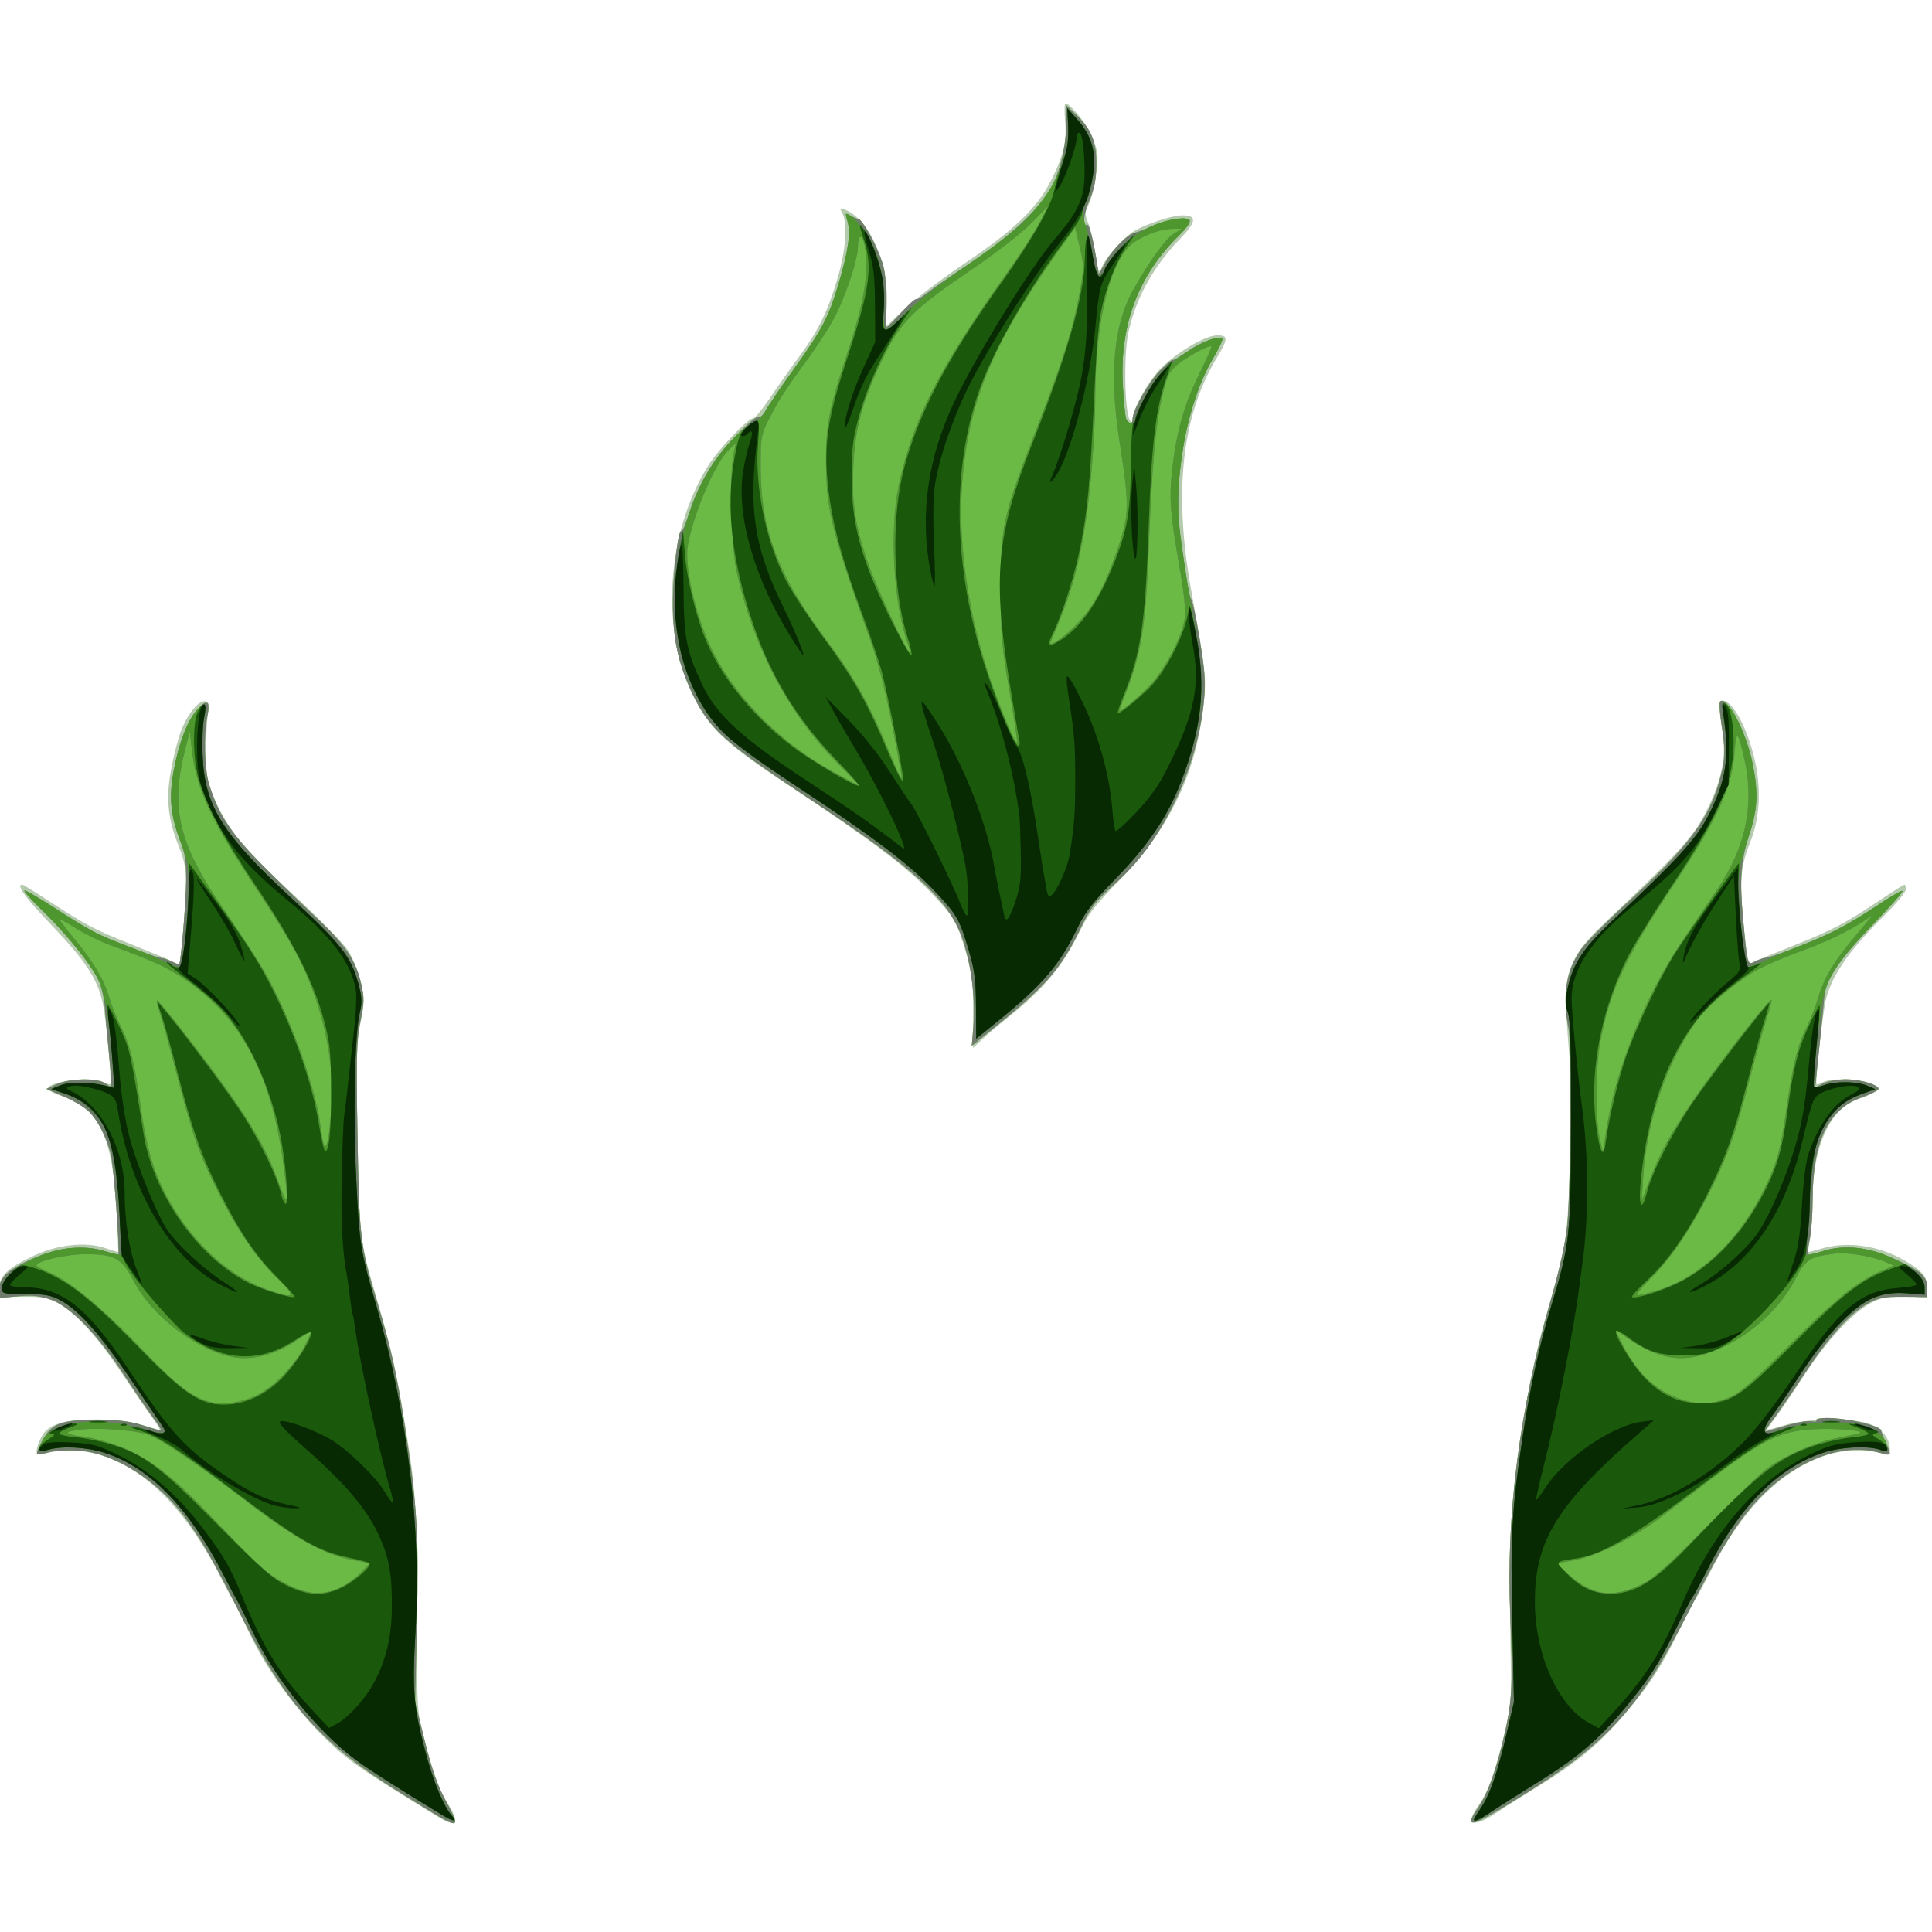
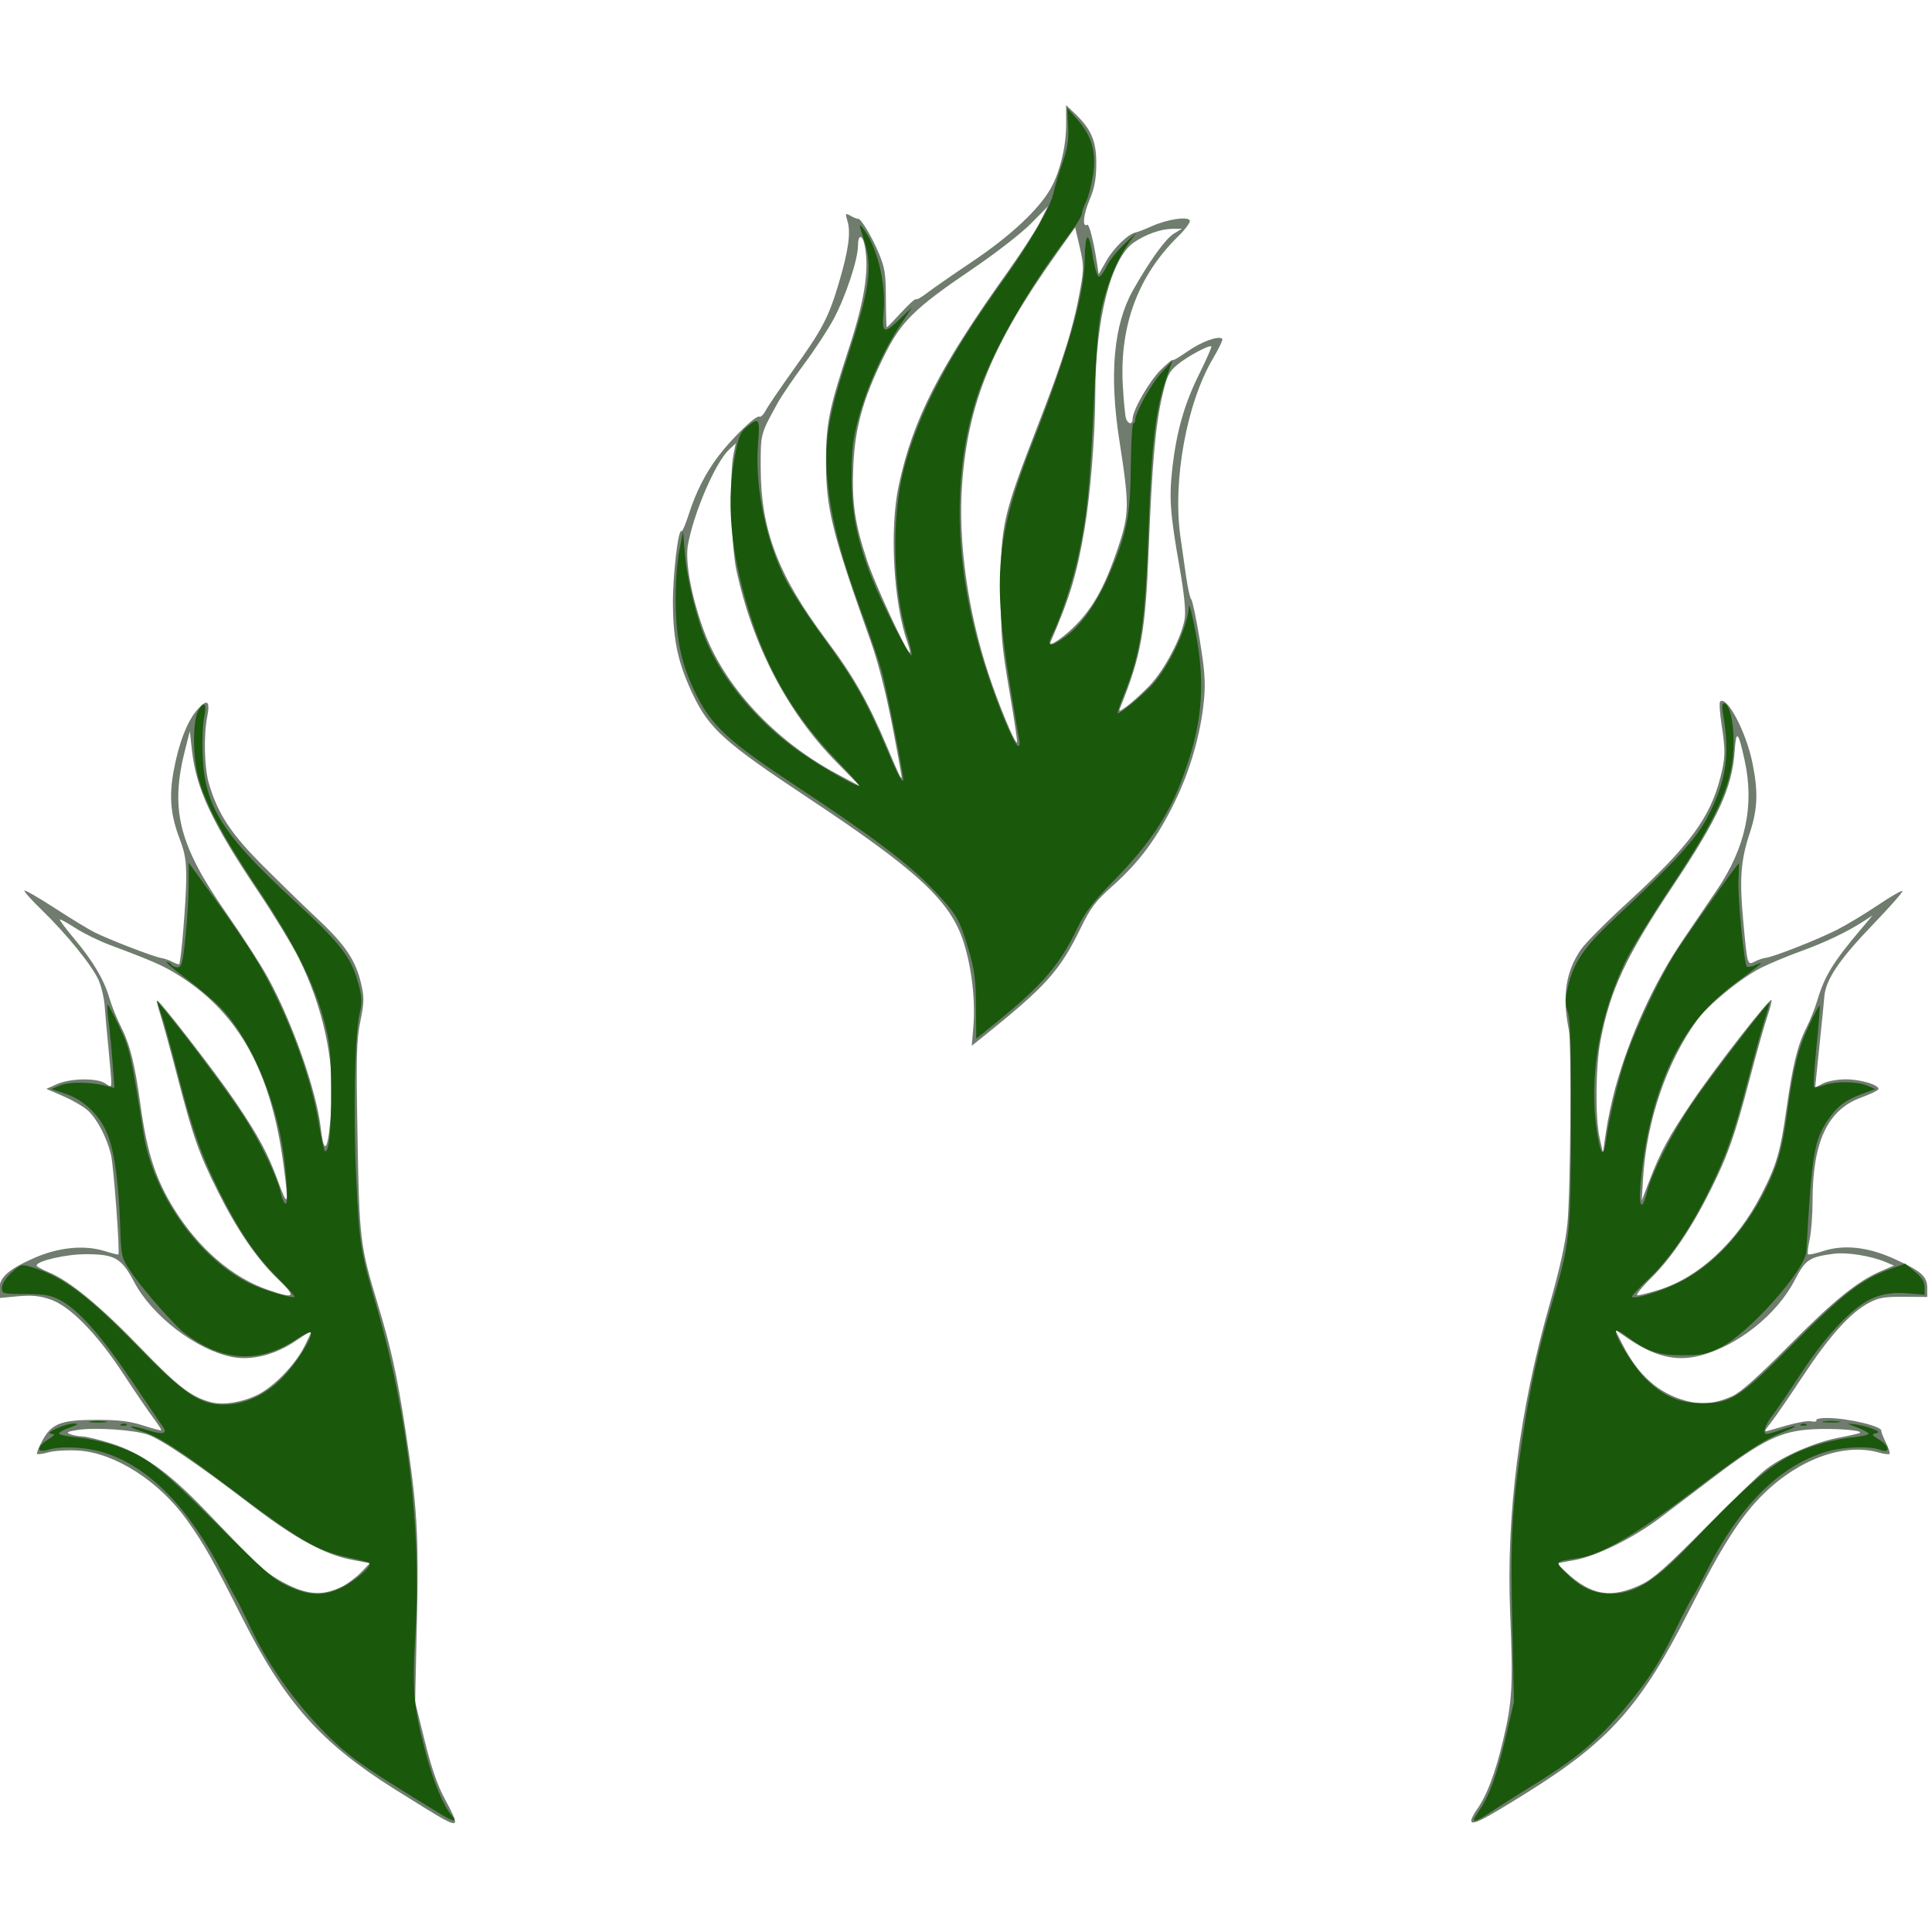
<svg xmlns="http://www.w3.org/2000/svg" version="1.1" id="svg4354" viewBox="0 0 70 70" height="70" width="70">
  <defs id="defs4356" />
  <g transform="translate(-529.662,-362.368)" id="layer1">
    <g id="layer12" style="display:inline" transform="matrix(0.146,0,0,0.146,520.989,353.569)">
      <g id="haar5" style="display:inline" transform="matrix(1.217,0,0,1.217,-62.594,-2.097)">
        <g id="g4138-8" transform="matrix(0.435,0,0,0.435,74.55,42.957)">
-           <path style="fill:#b4caac" d="M 264.777,870.917 C 243.954,858.274 231.638,850.417 224.848,845.444 207.083,832.433 186.816,807.368 176.41,785.541 172.827,778.025 169.36,771.031 168.705,770 c -0.654,-1.031 -3.504,-6.375 -6.332,-11.875 -16.259,-31.618 -34.998,-50.544 -56.512,-57.079 -8.483,-2.577 -18.885,-2.711 -26.798,-0.345 -3.466,1.036 -3.739,-1.496 -0.823,-7.64 2.95,-6.216 10.373,-8.661 26.136,-8.609 11.256,0.037 20.462,1.641 28.63,4.988 1.715,0.703 1.007,-0.917 -2.533,-5.795 -2.702,-3.724 -9.333,-13.407 -14.735,-21.518 -10.928,-16.409 -21.613,-28.045 -29.734,-32.38 -4.479,-2.391 -7.209,-2.858 -16.317,-2.795 l -10.938,0.076 0,-4.196 c 0,-5.62 3.939,-9.358 15.797,-14.99 11.524,-5.473 24.834,-6.894 34.154,-3.646 3.067,1.069 5.667,1.827 5.777,1.686 0.11,-0.141 -0.25,-8.807 -0.8,-19.256 -1.829,-34.723 -7.972,-47.704 -25.38,-53.636 -3.187,-1.086 -6.118,-2.496 -6.512,-3.134 -2.234,-3.615 20.061,-6.632 25.903,-3.506 1.389,0.743 2.768,1.109 3.064,0.812 C 111.548,526.369 108.963,497.993 107.369,490 105.057,478.414 99.328,469.541 83.47,452.986 70.829,439.789 66.441,433.75 69.496,433.75 c 0.41,0 5.613,3.182 11.562,7.072 17.805,11.641 22.402,14.08 38.842,20.613 8.649,3.437 17.363,7.053 19.365,8.037 2.002,0.984 3.744,1.646 3.87,1.471 0.751,-1.041 3.118,-29.369 3.117,-37.29 -0.001,-7.216 -0.746,-11.304 -3.126,-17.161 -5.332,-13.122 -6.384,-22.833 -3.928,-36.258 1.163,-6.356 3.217,-14.505 4.566,-18.109 3.189,-8.525 8.8,-15.348 11.704,-14.233 1.774,0.681 1.976,1.652 1.154,5.529 -0.548,2.587 -0.982,10.61 -0.964,17.829 0.03,11.981 0.384,13.942 4.068,22.5 5.985,13.904 14.135,23.752 37.595,45.423 11.623,10.737 22.866,22.223 24.985,25.525 2.119,3.302 4.755,9.895 5.858,14.652 1.858,8.01 1.849,9.437 -0.12,19.337 -1.844,9.271 -2.033,16.243 -1.423,52.563 0.767,45.685 1.244,50.045 7.953,72.767 6.45,21.844 9.964,36.557 12.885,53.949 6.658,39.634 6.803,41.605 6.904,93.284 0.091,46.764 0.244,49.97 2.893,60.625 4.172,16.776 7.409,25.858 11.537,32.367 6.032,9.511 4.593,11.903 -4.016,6.675 z M 748.75,872 c 0,-1.112 1.655,-4.305 3.677,-7.097 4.138,-5.712 7.264,-14.471 12.012,-33.653 2.93,-11.838 3.209,-15.024 2.842,-32.5 -0.91,-43.366 -0.166,-70.265 2.504,-90.625 4.041,-30.817 8.446,-53.017 15.127,-76.25 8.538,-29.69 8.725,-30.911 10.172,-66.546 0.993,-24.451 0.924,-36.261 -0.298,-50.782 -2.552,-30.323 -2.283,-36.37 2.005,-45.172 2.775,-5.696 6.832,-10.501 16.869,-19.979 33.078,-31.236 39.326,-38.152 45.364,-50.213 7.297,-14.577 9.445,-25.529 7.417,-37.812 -1.857,-11.244 -1.816,-13.871 0.216,-13.871 4.834,0 12.171,14.069 15.349,29.433 2.729,13.19 1.84,26.151 -2.545,37.11 -4.414,11.034 -5.053,17.855 -3.322,35.502 2.084,21.258 2.27,21.975 5.282,20.363 1.362,-0.729 9.615,-4.141 18.34,-7.581 17.771,-7.008 24.729,-10.66 40.502,-21.259 5.989,-4.025 11.192,-7.317 11.562,-7.317 0.37,0 0.673,0.998 0.673,2.219 0,1.22 -4.26,6.423 -9.467,11.562 -16.692,16.475 -24.806,27.983 -27.943,39.634 -1.426,5.296 -5.208,39.349 -4.456,40.124 0.221,0.228 1.538,-0.194 2.926,-0.938 3.736,-1.999 17.086,-1.639 22.417,0.605 4.468,1.881 4.552,2.027 2.171,3.786 -1.362,1.006 -4.604,2.467 -7.205,3.247 -13.827,4.143 -22.079,21.918 -22.23,47.886 -0.04,6.875 -0.562,15.031 -1.16,18.125 -0.598,3.094 -0.969,5.745 -0.825,5.892 0.144,0.147 2.997,-0.556 6.34,-1.562 12.067,-3.631 27.141,-1.385 39.244,5.849 8.2,4.901 10.186,7.353 10.186,12.574 l 0,4.817 -7.959,-0.815 c -6.002,-0.615 -9.613,-0.27 -14.688,1.404 -9.407,3.103 -22.739,16.723 -35.451,36.217 -5.38,8.25 -11.384,17.05 -13.342,19.555 -1.958,2.505 -3.561,4.837 -3.561,5.181 0,0.345 3.516,-0.505 7.812,-1.887 9.717,-3.127 29.915,-3.69 38.891,-1.084 6.538,1.898 10.783,6.793 10.792,12.444 0.004,2.503 -0.428,2.819 -2.808,2.055 -7.412,-2.379 -19.07,-2.128 -27.113,0.584 -21.602,7.284 -39.464,25.322 -54.489,55.028 -3.304,6.531 -6.352,12.156 -6.773,12.5 -0.422,0.344 -4.496,8.219 -9.055,17.5 -6.217,12.657 -10.959,20.194 -18.971,30.154 -14.404,17.907 -24.614,26.953 -43.911,38.906 -8.938,5.536 -18.554,11.636 -21.371,13.556 -6.681,4.554 -11.754,5.907 -11.754,3.134 z M 515.222,493.594 c 0.019,-14.434 -0.425,-18.23 -3.253,-27.773 -4.404,-14.864 -5.614,-16.929 -16.742,-28.582 C 483.582,425.044 466.939,412.479 430.625,388.466 399.982,368.202 392.745,361.675 385.087,347.39 368.394,316.255 371.015,269.062 391.213,237.08 396.135,229.287 409.824,215 412.369,215 c 0.718,0 4.244,-4.359 7.836,-9.688 3.592,-5.328 9.781,-14.075 13.754,-19.437 8.77,-11.838 13.425,-21.462 17.957,-37.125 3.683,-12.73 4.525,-25.037 2.03,-29.659 -1.325,-2.454 -1.24,-2.687 0.713,-1.967 12.25,4.517 21.521,26.087 20.05,46.647 l -0.625,8.731 9.043,-8.59 c 4.973,-4.724 17.695,-14.395 28.271,-21.489 22.616,-15.173 33.578,-25.603 39.987,-38.047 6.172,-11.984 7.876,-19.03 6.964,-28.799 C 557.933,71.134 558.025,67.5 558.552,67.5 c 1.782,0 8.713,8.093 11.396,13.305 1.466,2.849 2.988,7.161 3.381,9.583 0.872,5.376 -1.53,19.925 -4.116,24.926 -1.672,3.233 -1.68,4.199 -0.067,8.237 1.005,2.516 2.537,8.985 3.405,14.376 1.546,9.602 1.611,9.724 3.174,6.007 2.111,-5.02 11.056,-14.626 15.975,-17.156 6.803,-3.499 17.28,-6.777 21.659,-6.777 6.932,0 6.618,3.044 -1.139,11.039 -12.523,12.907 -20.81,27.97 -24.252,44.078 -2.162,10.121 -1.719,36.7 0.681,40.821 1.17,2.009 1.277,1.984 1.313,-0.313 0.076,-4.893 7.527,-18.233 13.447,-24.075 7.731,-7.629 20.892,-15.3 26.249,-15.3 5.259,0 5.217,1.577 -0.288,10.719 -16.307,27.081 -20.209,62.624 -11.929,108.656 6.799,37.798 7.086,40.263 6.012,51.784 -3.08,33.057 -15.662,59.674 -40.009,84.639 -10.605,10.875 -14.51,15.868 -17.833,22.801 -8.074,16.847 -17.11,27.736 -34.363,41.405 -3.781,2.996 -8.939,7.384 -11.463,9.752 l -4.588,4.305 0.022,-16.719 z" id="path4150-4" />
-           <path style="fill:#6cba46" d="m 266.55,871.561 c -2.241,-1.202 -12.551,-7.527 -22.911,-14.055 -34.273,-21.596 -50.998,-40.435 -70.949,-79.915 -13.841,-27.388 -18.017,-34.783 -25.915,-45.893 -12.92,-18.173 -33.743,-31.557 -50.8,-32.652 -5.007,-0.321 -11.321,0.028 -14.031,0.776 -2.71,0.748 -5.194,1.094 -5.52,0.768 -0.326,-0.326 0.864,-3.24 2.644,-6.477 4.33,-7.874 8.817,-9.514 25.933,-9.478 9.863,0.021 15.131,0.678 21.196,2.646 4.439,1.44 8.242,2.448 8.45,2.24 0.208,-0.208 -1.491,-2.857 -3.777,-5.887 C 128.584,680.604 122.299,671.375 116.902,663.125 104.41,644.029 91.823,631.222 82.506,628.127 77.468,626.454 73.824,626.117 67.314,626.722 l -8.564,0.796 0,-4.15 c 0,-5.478 4.227,-9.27 16.25,-14.578 11.428,-5.045 23.547,-6.255 33.067,-3.302 3.405,1.056 6.323,1.789 6.484,1.629 0.815,-0.815 -2.212,-41.673 -3.466,-46.796 -1.969,-8.039 -6.35,-16.487 -10.655,-20.546 -1.955,-1.843 -7.171,-4.913 -11.591,-6.823 l -8.037,-3.473 4.912,-2.206 c 6.289,-2.825 18.933,-3.006 22.759,-0.326 2.631,1.843 2.776,1.793 2.746,-0.938 -0.018,-1.586 -0.598,-8.508 -1.289,-15.383 -0.691,-6.875 -1.482,-15.708 -1.758,-19.628 -0.275,-3.92 -1.573,-9.545 -2.884,-12.5 -3.013,-6.792 -14.979,-21.574 -26.49,-32.725 -4.885,-4.732 -8.6,-8.884 -8.257,-9.227 0.343,-0.343 6.69,3.318 14.105,8.135 15.969,10.374 20.91,12.955 34.154,17.838 5.479,2.02 11.709,4.577 13.845,5.681 2.205,1.14 3.494,1.379 2.983,0.552 -0.497,-0.805 0.891,-0.53 3.104,0.614 2.202,1.139 4.158,1.888 4.347,1.666 0.83,-0.978 3.162,-28.935 3.266,-39.155 0.093,-9.142 -0.467,-12.776 -2.987,-19.396 -4.305,-11.308 -5.093,-19.887 -2.924,-31.854 2.363,-13.043 6.399,-23.523 11.134,-28.917 4.621,-5.263 6.114,-4.205 4.646,3.292 -1.756,8.969 -1.38,23.968 0.785,31.336 4.19,14.257 10.269,23.489 25.475,38.689 7.923,7.92 19.512,19.187 25.754,25.038 12.721,11.925 17.627,19.261 20.132,30.105 1.498,6.485 1.452,8.657 -0.377,17.676 -1.809,8.921 -1.984,16.074 -1.321,54.032 0.841,48.178 1.203,51.178 9.497,78.521 6.273,20.68 9.096,33.548 13.077,59.604 5.393,35.299 6.178,48.614 5.267,89.375 l -0.838,37.5 4.478,18.123 c 3.148,12.741 5.946,20.843 9.419,27.283 6.647,12.323 6.538,13.327 -1.009,9.279 z M 748.75,872.465 c 0,-0.8 1.143,-3.059 2.54,-5.021 4.764,-6.691 8.64,-16.884 12.352,-32.484 4.338,-18.231 4.759,-25.7 3.345,-59.334 -1.95,-46.372 4.335,-95.617 18.546,-145.314 4.711,-16.475 7.322,-28.301 8.28,-37.5 1.468,-14.103 2.001,-84.482 0.689,-90.936 -3.217,-15.826 -1.493,-27.34 5.649,-37.72 2.031,-2.952 11.687,-12.691 21.458,-21.643 29.442,-26.974 39.071,-39.961 43.997,-59.337 2.287,-8.999 2.344,-12.201 0.437,-24.73 -0.81,-5.324 -1.099,-10.055 -0.641,-10.513 3.075,-3.075 12.145,14.067 15.121,28.579 2.808,13.686 2.502,21.809 -1.248,33.13 -4.176,12.607 -4.836,21.214 -3.097,40.36 1.955,21.53 1.988,21.65 5.403,19.823 1.523,-0.815 3.9,-1.62 5.282,-1.789 3.737,-0.456 24.115,-8.479 33.25,-13.091 4.392,-2.217 12.961,-7.376 19.041,-11.465 6.081,-4.089 11.355,-7.135 11.72,-6.769 0.365,0.365 -6.01,7.6 -14.168,16.076 -15.376,15.977 -21.823,25.56 -22.444,33.359 -0.196,2.465 -0.947,10.107 -1.669,16.982 -0.722,6.875 -1.608,15.471 -1.969,19.103 l -0.656,6.603 3.704,-1.915 C 915.709,525.862 920.516,525 924.353,525 c 7.233,0 16.333,2.878 15.15,4.792 -0.372,0.602 -4.022,2.315 -8.111,3.806 -15.613,5.693 -22.642,20.733 -22.642,48.445 0,6.371 -0.617,14.463 -1.372,17.982 -0.755,3.519 -1.098,6.672 -0.763,7.007 0.335,0.335 3.511,-0.34 7.057,-1.5 9.749,-3.189 20.959,-1.981 33.278,3.584 12.703,5.739 15.55,8.243 15.55,13.679 l 0,4.234 -10.938,-0.076 c -9.233,-0.064 -11.814,0.391 -16.559,2.919 -8.558,4.559 -18.37,15.457 -30.59,33.975 -6.09,9.228 -12.793,18.986 -14.896,21.685 -3.806,4.883 -3.809,4.902 -0.733,3.98 11.641,-3.488 17.054,-4.642 19.539,-4.167 1.568,0.3 2.554,0.064 2.19,-0.524 -0.364,-0.588 1.827,-1.069 4.867,-1.069 9.731,0 26.092,3.88 25.6,6.071 -0.1,0.442 0.865,2.907 2.143,5.476 1.278,2.57 2.046,4.95 1.705,5.291 -0.341,0.341 -2.547,0.067 -4.903,-0.609 -16.275,-4.668 -37.3,2.857 -54.195,19.396 -10.62,10.396 -19.554,24.417 -34.919,54.797 -22.481,44.452 -37.312,61.106 -75.811,85.132 -21.165,13.208 -26.25,15.758 -26.25,13.161 z M 515.347,500.289 C 516.372,488.059 514.586,472.652 510.748,460.625 504.6,441.358 489.245,427.148 437.5,392.838 c -38.706,-25.664 -45.992,-32.206 -53.571,-48.1 -6.909,-14.489 -9.264,-25.049 -9.422,-42.238 -0.123,-13.462 2.483,-35.927 3.993,-34.417 0.374,0.374 1.895,-3.12 3.382,-7.764 3.363,-10.508 7.836,-19.344 13.824,-27.303 6.28,-8.349 17.84,-19.539 19.272,-18.654 0.642,0.397 2.002,-0.895 3.023,-2.87 1.021,-1.975 6.892,-10.613 13.045,-19.195 13.505,-18.835 16.496,-24.549 21.245,-40.577 4.47,-15.087 5.668,-23.56 4.087,-28.903 -1.161,-3.923 -1.11,-4.008 1.523,-2.547 1.498,0.832 3.023,1.434 3.388,1.338 1.258,-0.33 6.466,8.302 9.742,16.149 2.846,6.815 3.289,9.668 3.315,21.306 0.016,7.391 0.195,13.438 0.396,13.438 0.202,0 3.506,-3.234 7.342,-7.188 3.836,-3.953 6.203,-6.062 5.258,-4.688 -0.967,1.409 0.306,0.764 2.916,-1.477 2.548,-2.187 12.955,-9.588 23.125,-16.446 19.358,-13.053 32.314,-25.004 38.164,-35.202 4.397,-7.665 7.381,-20.118 7.316,-30.529 l -0.054,-8.654 4.455,4.279 c 7.492,7.196 9.841,12.917 9.712,23.654 -0.085,7.039 -0.895,11.212 -3.254,16.748 -2.831,6.644 -3.387,12.87 -1.019,11.406 0.916,-0.566 3.016,7.637 4.569,17.846 l 0.818,5.375 3.571,-6.252 c 3.467,-6.071 10.387,-12.774 13.789,-13.356 0.921,-0.158 4.296,-1.467 7.499,-2.911 7.155,-3.224 16.633,-4.7 17.822,-2.775 0.472,0.763 -1.863,4.031 -5.242,7.335 -18.879,18.463 -27.636,41.83 -26.139,69.755 0.407,7.597 1.109,14.773 1.559,15.946 1.04,2.71 3.051,2.775 3.051,0.099 0,-4.11 7.826,-17.765 13.209,-23.048 3.047,-2.991 5.541,-5.057 5.541,-4.592 0,0.466 3.171,-1.375 7.048,-4.09 6.498,-4.552 14.624,-7.481 16.248,-5.856 0.374,0.374 -1.593,4.519 -4.369,9.213 -12.389,20.94 -19.024,57.515 -15.222,83.917 0.663,4.601 1.849,12.866 2.636,18.366 0.787,5.5 1.863,10.281 2.391,10.625 0.527,0.344 2.303,8.781 3.945,18.75 2.376,14.422 2.796,20.178 2.056,28.173 -1.483,16.023 -6.528,33.508 -14.051,48.702 -8.291,16.744 -16.321,27.535 -28.808,38.71 -8.1,7.249 -10.273,10.123 -15.031,19.882 -9.766,20.028 -16.18,27.143 -46.109,51.143 l -4.891,3.922 0.754,-8.994 z" id="path4148-17" />
          <path style="fill:#6f7c6e" d="m 266.55,871.561 c -2.241,-1.202 -12.551,-7.527 -22.911,-14.055 -34.273,-21.596 -50.998,-40.435 -70.949,-79.915 -13.841,-27.388 -18.017,-34.783 -25.915,-45.893 -12.92,-18.173 -33.743,-31.557 -50.8,-32.652 -5.007,-0.321 -11.321,0.028 -14.031,0.776 -2.71,0.748 -5.194,1.094 -5.52,0.768 -0.326,-0.326 0.864,-3.24 2.644,-6.477 4.33,-7.874 8.817,-9.514 25.933,-9.478 9.863,0.021 15.131,0.678 21.196,2.646 4.439,1.44 8.242,2.448 8.45,2.24 0.208,-0.208 -1.491,-2.857 -3.777,-5.887 C 128.584,680.604 122.299,671.375 116.902,663.125 104.41,644.029 91.823,631.222 82.506,628.127 77.468,626.454 73.824,626.117 67.314,626.722 l -8.564,0.796 0,-4.15 c 0,-5.478 4.227,-9.27 16.25,-14.578 11.428,-5.045 23.547,-6.255 33.067,-3.302 3.405,1.056 6.323,1.789 6.484,1.629 0.815,-0.815 -2.212,-41.673 -3.466,-46.796 -1.969,-8.039 -6.35,-16.487 -10.655,-20.546 -1.955,-1.843 -7.171,-4.913 -11.591,-6.823 l -8.037,-3.473 4.912,-2.206 c 6.289,-2.825 18.933,-3.006 22.759,-0.326 2.631,1.843 2.776,1.793 2.746,-0.938 -0.018,-1.586 -0.598,-8.508 -1.289,-15.383 -0.691,-6.875 -1.482,-15.708 -1.758,-19.628 -0.275,-3.92 -1.573,-9.545 -2.884,-12.5 -3.013,-6.792 -14.979,-21.574 -26.49,-32.725 -4.885,-4.732 -8.6,-8.884 -8.257,-9.227 0.343,-0.343 6.69,3.318 14.105,8.135 7.415,4.817 15.801,9.929 18.637,11.36 6.755,3.408 27.857,11.551 31.252,12.059 1.461,0.219 3.9,1.063 5.42,1.876 1.519,0.813 2.921,1.292 3.115,1.065 0.837,-0.983 3.17,-28.886 3.275,-39.164 0.093,-9.142 -0.467,-12.776 -2.987,-19.396 -4.305,-11.308 -5.093,-19.887 -2.924,-31.854 2.363,-13.043 6.399,-23.523 11.134,-28.917 4.621,-5.263 6.114,-4.205 4.646,3.292 -1.756,8.969 -1.38,23.968 0.785,31.336 4.19,14.257 10.269,23.489 25.475,38.689 7.923,7.92 19.512,19.187 25.754,25.038 12.721,11.925 17.627,19.261 20.132,30.105 1.498,6.485 1.452,8.657 -0.377,17.676 -1.809,8.921 -1.984,16.074 -1.321,54.032 0.841,48.178 1.203,51.178 9.497,78.521 6.273,20.68 9.096,33.548 13.077,59.604 5.393,35.299 6.178,48.614 5.267,89.375 l -0.838,37.5 4.478,18.123 c 3.148,12.741 5.946,20.843 9.419,27.283 6.647,12.323 6.538,13.327 -1.009,9.279 z M 219.691,762.633 c 2.576,-1.328 6.5,-4.306 8.72,-6.618 l 4.036,-4.204 -8.411,-1.576 c -12.678,-2.376 -26.665,-10.012 -47.324,-25.836 -24.583,-18.829 -41.809,-30.534 -48.299,-32.818 -6.464,-2.274 -24.67,-3.499 -32.949,-2.217 -4.811,0.745 -5.565,1.155 -3.589,1.952 1.375,0.555 4.018,1.048 5.873,1.096 1.855,0.048 7.882,1.512 13.393,3.253 14.253,4.503 26.787,13.345 43.234,30.5 24.738,25.804 28.714,29.592 34.825,33.173 12.708,7.448 20.748,8.316 30.492,3.294 z m -40.18,-89.584 c 7.708,-3.694 17.797,-14.037 22.236,-22.798 1.789,-3.53 3.252,-6.689 3.252,-7.021 0,-0.332 -3.234,1.608 -7.188,4.312 -9.686,6.624 -20.828,9.452 -29.988,7.613 -16.819,-3.378 -37.495,-19.23 -45.871,-35.169 -5.874,-11.179 -9.044,-13.005 -22.579,-13.006 -9.371,-10e-4 -23.132,3.159 -23.12,5.309 0.003,0.46 2.594,1.902 5.758,3.203 9.756,4.013 24.069,15.81 42.987,35.433 17.639,18.296 23.847,23.065 33.125,25.449 5.622,1.444 14.225,0.107 21.387,-3.325 z m 9.63,-54.611 c -9.575,-9.188 -18.898,-22.809 -27.857,-40.701 -8.886,-17.745 -11.697,-25.676 -18.867,-53.24 -3.415,-13.129 -7.101,-26.58 -8.191,-29.89 -1.09,-3.31 -1.763,-6.237 -1.496,-6.504 0.729,-0.729 27.409,33.749 36.45,47.103 11.153,16.473 15.516,24.585 20.283,37.71 4.633,12.758 5.061,11.391 2.487,-7.943 -5.753,-43.209 -20.6,-70.355 -48.2,-88.13 -7.692,-4.954 -12.282,-7.003 -33.231,-14.84 -4.871,-1.822 -11.902,-5.254 -15.625,-7.625 -3.723,-2.372 -7.194,-4.327 -7.715,-4.345 -0.52,-0.018 2.459,4.023 6.621,8.98 8.92,10.623 14.014,19.214 16.576,27.955 1.022,3.488 3.262,9.113 4.977,12.5 4.715,9.311 6.841,17.721 9.686,38.314 3.01,21.787 7.095,34.286 15.739,48.154 11.455,18.379 27.337,32.058 43.793,37.718 12.95,4.454 13.726,3.569 4.571,-5.216 z M 214.457,537.5 c 1.427,-21.592 -4.207,-47.016 -15.374,-69.375 -3.09,-6.188 -11.654,-20.25 -19.03,-31.25 -21.685,-32.337 -29.023,-48 -31.037,-66.25 l -0.965,-8.75 -2.128,8.294 c -7.264,28.308 -3.133,44.816 19.259,76.953 7.569,10.864 16.347,24.487 19.506,30.274 11.566,21.189 22.677,52.79 24.738,70.357 1.693,14.432 3.666,10.411 5.032,-10.254 z M 748.75,872.465 c 0,-0.8 1.143,-3.059 2.54,-5.021 4.764,-6.691 8.64,-16.884 12.352,-32.484 4.338,-18.231 4.759,-25.7 3.345,-59.334 -1.95,-46.372 4.335,-95.617 18.546,-145.314 4.711,-16.475 7.322,-28.301 8.28,-37.5 1.468,-14.103 2.001,-84.482 0.689,-90.936 -3.217,-15.826 -1.493,-27.34 5.649,-37.72 2.031,-2.952 11.687,-12.691 21.458,-21.643 29.442,-26.974 39.071,-39.961 43.997,-59.337 2.287,-8.999 2.344,-12.201 0.437,-24.73 -0.81,-5.324 -1.099,-10.055 -0.641,-10.513 3.075,-3.075 12.145,14.067 15.121,28.579 2.808,13.686 2.502,21.809 -1.248,33.13 -4.176,12.607 -4.836,21.214 -3.097,40.36 1.955,21.53 1.988,21.65 5.403,19.823 1.523,-0.815 3.9,-1.62 5.282,-1.789 3.737,-0.456 24.115,-8.479 33.25,-13.091 4.392,-2.217 12.961,-7.376 19.041,-11.465 6.081,-4.089 11.355,-7.135 11.72,-6.769 0.365,0.365 -6.01,7.6 -14.168,16.076 -15.376,15.977 -21.823,25.56 -22.444,33.359 -0.196,2.465 -0.947,10.107 -1.669,16.982 -0.722,6.875 -1.608,15.471 -1.969,19.103 l -0.656,6.603 3.704,-1.915 C 915.709,525.862 920.516,525 924.353,525 c 7.233,0 16.333,2.878 15.15,4.792 -0.372,0.602 -4.022,2.315 -8.111,3.806 -15.613,5.693 -22.642,20.733 -22.642,48.445 0,6.371 -0.617,14.463 -1.372,17.982 -0.755,3.519 -1.098,6.672 -0.763,7.007 0.335,0.335 3.511,-0.34 7.057,-1.5 9.749,-3.189 20.959,-1.981 33.278,3.584 12.703,5.739 15.55,8.243 15.55,13.679 l 0,4.234 -10.938,-0.076 c -9.233,-0.064 -11.814,0.391 -16.559,2.919 -8.558,4.559 -18.37,15.457 -30.59,33.975 -6.09,9.228 -12.793,18.986 -14.896,21.685 -3.806,4.883 -3.809,4.902 -0.733,3.98 11.641,-3.488 17.054,-4.642 19.539,-4.167 1.568,0.3 2.554,0.064 2.19,-0.524 -0.364,-0.588 1.827,-1.069 4.867,-1.069 9.731,0 26.092,3.88 25.6,6.071 -0.1,0.442 0.865,2.907 2.143,5.476 1.278,2.57 2.046,4.95 1.705,5.291 -0.341,0.341 -2.547,0.067 -4.903,-0.609 -16.275,-4.668 -37.3,2.857 -54.195,19.396 -10.62,10.396 -19.554,24.417 -34.919,54.797 -22.481,44.452 -37.312,61.106 -75.811,85.132 -21.165,13.208 -26.25,15.758 -26.25,13.161 z m 80,-110.78 c 5.34,-2.554 12.04,-8.516 30,-26.695 12.719,-12.874 25.454,-25.168 28.301,-27.32 8.157,-6.168 22.757,-12.515 33.529,-14.576 5.436,-1.04 10.112,-2.12 10.392,-2.399 1.235,-1.235 -12.254,-2.219 -22.449,-1.638 -14.555,0.83 -23.184,5.022 -46.022,22.356 -9.281,7.045 -20.812,15.787 -25.625,19.427 -12.155,9.194 -29.388,17.672 -39.732,19.546 l -8.482,1.537 4.107,3.791 c 12.326,11.378 21.496,12.9 35.982,5.971 z m 42.5,-88.234 c 3.853,-1.771 12.122,-9.147 26.25,-23.415 21.074,-21.282 32.279,-30.38 43.208,-35.08 l 6.167,-2.652 -3.93,-1.661 c -6.822,-2.883 -18.152,-4.688 -24.306,-3.871 -11.483,1.523 -13.238,2.716 -18.27,12.411 -8.406,16.197 -26.802,30.817 -44.52,35.382 -11.167,2.877 -21.326,0.387 -34.006,-8.337 l -5.741,-3.95 3.711,7.298 c 7.161,14.082 16.739,22.597 29.276,26.026 7.649,2.093 14.34,1.443 22.161,-2.152 z m -34.729,-49.682 c 18.783,-5.802 36.621,-22.281 48.051,-44.393 7.232,-13.99 9.017,-20.011 11.858,-40 3.011,-21.183 5.245,-30.33 9.42,-38.569 1.741,-3.436 4.013,-9.101 5.047,-12.589 3.417,-11.517 7.406,-18.06 20.353,-33.386 l 5.625,-6.659 -4.375,2.839 c -7.591,4.926 -17.748,9.763 -29.375,13.989 -6.188,2.249 -14.422,5.677 -18.298,7.618 -9.448,4.729 -24.921,17.335 -30.207,24.609 -14.202,19.545 -23.629,47.045 -25.293,73.786 l -0.676,10.863 3.608,-9.375 c 5.253,-13.65 8.997,-20.541 20.148,-37.085 10.48,-15.55 36.151,-48.523 37.065,-47.609 0.294,0.294 -0.58,3.774 -1.942,7.732 -1.362,3.959 -5.053,17.049 -8.203,29.088 -6.947,26.556 -10.263,35.979 -18.384,52.249 -8.933,17.897 -18.434,31.957 -27.89,41.275 -4.521,4.455 -7.398,8.1 -6.393,8.1 1.005,0 5.443,-1.117 9.861,-2.482 z m -20.392,-94.247 c 6.787,-24.728 18.334,-49.988 32.115,-70.256 4.633,-6.815 11.714,-17.239 15.734,-23.164 13.37,-19.706 17.581,-39.503 12.909,-60.687 -3.046,-13.811 -3.943,-14.578 -4.685,-4.009 -1.189,16.943 -7.638,31.003 -28.76,62.7 -22.215,33.337 -29.557,49.003 -34.11,72.783 -2.304,12.032 -2.516,36.154 -0.403,45.623 l 1.532,6.864 1.481,-10 c 0.815,-5.5 2.698,-14.434 4.186,-19.853 z M 515.347,500.289 C 516.372,488.059 514.586,472.652 510.748,460.625 504.6,441.358 489.245,427.148 437.5,392.838 c -38.706,-25.664 -45.992,-32.206 -53.571,-48.1 -6.909,-14.489 -9.264,-25.049 -9.422,-42.238 -0.123,-13.462 2.483,-35.927 3.993,-34.417 0.374,0.374 1.895,-3.12 3.382,-7.764 3.363,-10.508 7.836,-19.344 13.824,-27.303 6.28,-8.349 17.84,-19.539 19.272,-18.654 0.642,0.397 2.002,-0.895 3.023,-2.87 1.021,-1.975 6.892,-10.613 13.045,-19.195 13.505,-18.835 16.496,-24.549 21.245,-40.577 4.47,-15.087 5.668,-23.56 4.087,-28.903 -1.161,-3.923 -1.11,-4.008 1.523,-2.547 1.498,0.832 3.023,1.434 3.388,1.338 1.258,-0.33 6.466,8.302 9.742,16.149 2.846,6.815 3.289,9.668 3.315,21.306 0.016,7.391 0.212,13.438 0.434,13.438 0.223,0 3.25,-3.113 6.728,-6.918 3.478,-3.805 6.609,-6.633 6.958,-6.283 0.349,0.349 2.666,-0.945 5.147,-2.875 2.482,-1.93 12.106,-8.615 21.388,-14.855 17.728,-11.918 30.867,-24.167 36.547,-34.069 4.397,-7.665 7.381,-20.118 7.316,-30.529 l -0.054,-8.654 4.455,4.279 c 7.492,7.196 9.841,12.917 9.712,23.654 -0.085,7.039 -0.895,11.212 -3.254,16.748 -2.831,6.644 -3.387,12.87 -1.019,11.406 0.916,-0.566 3.016,7.637 4.569,17.846 l 0.818,5.375 3.571,-6.252 c 3.467,-6.071 10.387,-12.774 13.789,-13.356 0.921,-0.158 4.296,-1.467 7.499,-2.911 7.155,-3.224 16.633,-4.7 17.822,-2.775 0.472,0.763 -1.863,4.031 -5.242,7.335 -18.879,18.463 -27.636,41.83 -26.139,69.755 0.407,7.597 1.109,14.773 1.559,15.946 1.04,2.71 3.051,2.775 3.051,0.099 0,-4.11 7.826,-17.765 13.209,-23.048 3.047,-2.991 5.541,-5.057 5.541,-4.592 0,0.466 3.171,-1.375 7.048,-4.09 6.498,-4.552 14.624,-7.481 16.248,-5.856 0.374,0.374 -1.593,4.519 -4.369,9.213 -12.389,20.94 -19.024,57.515 -15.222,83.917 0.663,4.601 1.849,12.866 2.636,18.366 0.787,5.5 1.863,10.281 2.391,10.625 0.527,0.344 2.303,8.781 3.945,18.75 2.376,14.422 2.796,20.178 2.056,28.173 -1.483,16.023 -6.528,33.508 -14.051,48.702 -8.291,16.744 -16.321,27.535 -28.808,38.71 -8.1,7.249 -10.273,10.123 -15.031,19.882 -9.766,20.028 -16.18,27.143 -46.109,51.143 l -4.891,3.922 0.754,-8.994 z M 451.349,376.486 c -23.013,-23.255 -39.475,-54.795 -47.099,-90.236 -2.478,-11.519 -3.295,-44.986 -1.327,-54.375 l 1.048,-5 -3.156,2.956 c -6.371,5.966 -16.581,29.637 -19.266,44.665 -1.395,7.806 1.558,23.892 7.295,39.749 9.486,26.215 33.175,51.845 62.405,67.517 5.844,3.133 10.709,5.706 10.812,5.718 0.103,0.011 -4.718,-4.936 -10.713,-10.994 z m 26.019,-17.154 c -2.977,-15.374 -6.658,-29.842 -9.939,-39.062 -18.61,-52.294 -21.191,-62.719 -21.156,-85.466 0.026,-17.253 1.445,-24.206 10.669,-52.304 7.421,-22.606 9.643,-36.792 7.528,-48.066 -1.065,-5.675 -3.218,-5.757 -3.218,-0.123 0,6.352 -5.772,23.757 -11.334,34.175 -2.675,5.011 -8.936,14.573 -13.914,21.25 -4.977,6.677 -10.595,14.952 -12.484,18.389 -8.062,14.672 -7.896,14.026 -7.848,30.625 0.083,28.774 8.24,50.137 30.54,79.988 13.078,17.506 19.831,29.379 28.799,50.637 5.417,12.839 6.137,14.375 6.737,14.375 0.192,0 -1.779,-10.988 -4.379,-24.418 z m 54.873,-16.334 c -3.629,-21.138 -4.055,-26.187 -4.053,-47.998 0.002,-30.042 0.946,-34.175 17.593,-77.073 11.887,-30.634 16.654,-46.027 19.808,-63.97 1.569,-8.927 1.53,-10.888 -0.39,-19.139 l -2.138,-9.193 -9.127,12.869 c -29.876,42.126 -41.141,69.754 -43.862,107.583 -1.921,26.702 2.57,59.098 12.277,88.572 4.827,14.656 12.587,33.332 13.479,32.439 0.257,-0.257 -1.357,-11.098 -3.588,-24.091 z m 65.261,-2.079 c 7.328,-7.447 15.811,-23.561 16.974,-32.242 0.473,-3.534 -0.42,-12.141 -2.458,-23.677 -4.414,-24.987 -4.971,-32.522 -3.419,-46.25 1.969,-17.407 5.633,-30.298 12.602,-44.328 3.402,-6.849 5.959,-12.679 5.683,-12.956 -0.89,-0.89 -11.117,4.602 -15.843,8.508 -4.045,3.343 -4.887,5.077 -7.15,14.72 -3.159,13.458 -4.761,31.65 -6.359,72.181 -1.514,38.4 -3.509,49.487 -13.257,73.686 -0.916,2.275 -0.724,2.253 2.904,-0.331 2.137,-1.522 6.783,-5.711 10.325,-9.311 z M 484.439,320.18 c -6.543,-18.544 -8.461,-53.088 -4.083,-73.545 6.618,-30.93 18.883,-55.008 50.815,-99.76 6.377,-8.938 13.278,-19.579 15.336,-23.647 l 3.741,-7.397 -7.94,8.058 c -4.367,4.432 -16.485,13.853 -26.929,20.936 -28.074,19.039 -33.999,24.913 -42.273,41.908 -9.622,19.765 -13.277,33.031 -14.037,50.956 -0.727,17.143 0.696,26.789 6.544,44.347 3.728,11.194 18.492,42.963 19.966,42.963 0.308,0 -0.205,-2.169 -1.141,-4.82 z m 80.404,-9.652 c 7.544,-8.215 12.755,-18.127 18.408,-35.021 5.221,-15.602 5.267,-19.718 0.555,-49.882 -4.837,-30.968 -2.718,-54.393 6.383,-70.533 7.666,-13.597 15.281,-24.164 19.082,-26.482 l 3.854,-2.35 -4.375,0.05 c -5.481,0.063 -12.548,2.545 -18.122,6.364 -10.731,7.353 -18.028,35.976 -18.119,71.077 -0.05,19.328 -2.273,47.114 -5.089,63.619 -3.591,21.044 -6.687,31.317 -15.829,52.512 -1.434,3.324 7.216,-2.781 13.252,-9.353 z" id="path4146-38" />
-           <path style="fill:#4e972f" d="M 266.027,869.667 C 245.204,857.024 232.888,849.167 226.098,844.194 c -17.766,-13.012 -38.033,-38.076 -48.438,-59.903 -3.583,-7.516 -7.05,-14.51 -7.705,-15.541 -0.654,-1.031 -3.504,-6.375 -6.332,-11.875 -16.068,-31.245 -34.891,-50.419 -55.852,-56.893 -8.597,-2.655 -19.623,-3.21 -26.217,-1.319 -4.603,1.32 -4.98,0.504 -2.227,-4.82 4.741,-9.169 27.207,-11.13 49.139,-4.289 6.788,2.117 9.223,1.632 7.115,-1.418 -0.663,-0.959 -7.324,-10.799 -14.801,-21.866 C 106.234,644.741 95.902,633.105 87.254,628.512 82.842,626.168 79.909,625.652 70.938,625.64 60.296,625.625 60,625.545 60,622.689 c 0,-7.139 18.27,-17.587 32.594,-18.64 5.595,-0.411 10.527,0.067 15.447,1.497 3.975,1.156 7.409,1.921 7.629,1.7 1.113,-1.113 -2.123,-42.639 -3.828,-49.122 -3.797,-14.443 -10.582,-22.394 -22.603,-26.49 l -6.105,-2.08 4.293,-1.752 c 4.292,-1.751 14.303,-1.587 21.763,0.358 l 3.564,0.929 -0.83,-11.107 c -1.394,-18.647 -3.225,-30.529 -5.739,-37.248 -2.798,-7.478 -14.739,-22.726 -27.381,-34.963 -4.888,-4.732 -8.607,-8.884 -8.264,-9.227 0.343,-0.343 6.69,3.318 14.105,8.135 15.909,10.335 20.923,12.96 33.899,17.744 5.339,1.968 12.737,5.041 16.441,6.828 3.704,1.787 7.369,3.249 8.145,3.249 1.7,0 4.371,-23.703 4.371,-38.791 0,-8.268 -0.663,-12.044 -3.248,-18.506 -5.083,-12.706 -6.085,-21.457 -3.886,-33.953 2.257,-12.827 6.223,-23.725 10.47,-28.773 4.066,-4.832 5.459,-3.83 3.929,2.828 -0.673,2.926 -1,10.945 -0.728,17.82 0.941,23.783 9.143,36.914 42.035,67.298 22.723,20.99 27.482,27.057 30.879,39.362 1.855,6.717 1.959,8.885 0.69,14.375 -2.305,9.977 -3.061,47.273 -1.578,77.742 1.501,30.813 1.946,33.59 9.622,59.973 14.35,49.32 20.956,104.261 18.188,151.25 -1.666,28.285 -1.045,35.785 4.779,57.718 3.605,13.574 8.38,25.009 12.308,29.469 2.624,2.98 0.601,2.715 -4.935,-0.646 z M 219.691,762.633 c 2.576,-1.328 6.5,-4.306 8.72,-6.618 l 4.036,-4.204 -8.411,-1.576 c -12.678,-2.376 -26.665,-10.012 -47.324,-25.836 -24.583,-18.829 -41.809,-30.534 -48.299,-32.818 -6.464,-2.274 -24.67,-3.499 -32.949,-2.217 -4.811,0.745 -5.565,1.155 -3.589,1.952 1.375,0.555 4.018,1.048 5.873,1.096 1.855,0.048 7.882,1.512 13.393,3.253 14.253,4.503 26.787,13.345 43.234,30.5 24.738,25.804 28.714,29.592 34.825,33.173 12.708,7.448 20.748,8.316 30.492,3.294 z m -40.18,-89.584 c 7.708,-3.694 17.797,-14.037 22.236,-22.798 1.789,-3.53 3.252,-6.689 3.252,-7.021 0,-0.332 -3.234,1.608 -7.188,4.312 -9.686,6.624 -20.828,9.452 -29.988,7.613 -16.819,-3.378 -37.495,-19.23 -45.871,-35.169 -5.874,-11.179 -9.044,-13.005 -22.579,-13.006 -9.371,-10e-4 -23.132,3.159 -23.12,5.309 0.003,0.46 2.594,1.902 5.758,3.203 9.756,4.013 24.069,15.81 42.987,35.433 17.639,18.296 23.847,23.065 33.125,25.449 5.622,1.444 14.225,0.107 21.387,-3.325 z m 9.63,-54.611 c -9.575,-9.188 -18.898,-22.809 -27.857,-40.701 -8.886,-17.745 -11.697,-25.676 -18.867,-53.24 -3.415,-13.129 -7.101,-26.58 -8.191,-29.89 -1.09,-3.31 -1.763,-6.237 -1.496,-6.504 0.729,-0.729 27.409,33.749 36.45,47.103 11.153,16.473 15.516,24.585 20.283,37.71 4.633,12.758 5.061,11.391 2.487,-7.943 -5.753,-43.209 -20.6,-70.355 -48.2,-88.13 -7.692,-4.954 -12.282,-7.003 -33.231,-14.84 -4.871,-1.822 -11.902,-5.254 -15.625,-7.625 -3.723,-2.372 -7.194,-4.327 -7.715,-4.345 -0.52,-0.018 2.459,4.023 6.621,8.98 8.92,10.623 14.014,19.214 16.576,27.955 1.022,3.488 3.262,9.113 4.977,12.5 4.715,9.311 6.841,17.721 9.686,38.314 3.01,21.787 7.095,34.286 15.739,48.154 11.455,18.379 27.337,32.058 43.793,37.718 12.95,4.454 13.726,3.569 4.571,-5.216 z M 214.457,537.5 c 1.427,-21.592 -4.207,-47.016 -15.374,-69.375 -3.09,-6.188 -11.654,-20.25 -19.03,-31.25 -21.685,-32.337 -29.023,-48 -31.037,-66.25 l -0.965,-8.75 -2.128,8.294 c -7.264,28.308 -3.133,44.816 19.259,76.953 7.569,10.864 16.347,24.487 19.506,30.274 11.566,21.189 22.677,52.79 24.738,70.357 1.693,14.432 3.666,10.411 5.032,-10.254 z M 750,871.931 c 0,-0.313 1.382,-2.605 3.07,-5.094 4.373,-6.443 7.865,-16.392 12.053,-34.337 l 3.647,-15.625 -0.817,-38.125 c -0.857,-39.993 -0.187,-52.071 4.713,-85 3.494,-23.48 7.74,-43.014 13.587,-62.512 8.802,-29.353 9.138,-32.456 9.261,-85.613 0.083,-35.909 -0.284,-48.613 -1.507,-52.059 -1.337,-3.769 -1.317,-5.858 0.113,-12.051 2.603,-11.267 7.469,-18.43 21.382,-31.47 31.404,-29.435 38.74,-37.565 44.771,-49.612 7.562,-15.105 9.495,-25.593 7.396,-40.114 -0.845,-5.841 -1.242,-10.914 -0.883,-11.273 2.687,-2.687 10.934,13.803 13.736,27.464 3.035,14.795 2.576,21.851 -2.399,36.875 -3.145,9.499 -4.36,15.361 -4.32,20.852 0.067,9.325 3.07,36.805 4.14,37.875 0.426,0.426 4.578,-0.966 9.227,-3.091 4.649,-2.126 12.117,-5.231 16.595,-6.9 11.853,-4.418 22.852,-10.213 35.389,-18.642 6.081,-4.089 11.36,-7.129 11.733,-6.756 0.373,0.373 -5.763,7.321 -13.635,15.441 -14.907,15.378 -20.059,22.638 -23,32.409 -1.89,6.282 -5.929,42.92 -4.85,43.999 0.363,0.363 2.513,-0.011 4.779,-0.83 5.356,-1.937 15.441,-1.812 20.192,0.251 l 3.75,1.628 -6.678,2.378 c -15.973,5.688 -23.887,21.592 -23.928,48.086 -0.01,6.577 -0.62,15.21 -1.354,19.185 -0.735,3.975 -1.029,7.534 -0.653,7.91 0.375,0.375 3.849,-0.313 7.72,-1.531 9.942,-3.127 21.608,-2.131 31.958,2.728 10.808,5.074 16.061,9.684 16.061,14.092 l 0,3.495 -7.954,-0.638 c -5.695,-0.457 -9.866,-0.007 -14.688,1.583 -9.412,3.105 -22.741,16.72 -35.456,36.219 -5.38,8.25 -11.384,17.05 -13.342,19.555 -3.367,4.308 -4.68,8.589 -2.623,8.554 0.516,-0.009 4.594,-1.193 9.062,-2.631 9.905,-3.187 27.817,-3.794 36.61,-1.24 6.201,1.801 10.89,6.225 10.89,10.274 0,1.953 -0.484,2.116 -3.206,1.081 -5.482,-2.084 -18.814,-1.407 -27.071,1.374 -21.227,7.151 -39.203,25.383 -54.137,54.906 -3.304,6.531 -6.352,12.156 -6.773,12.5 -0.422,0.344 -4.496,8.219 -9.055,17.5 -6.217,12.657 -10.959,20.194 -18.971,30.154 -14.397,17.898 -24.607,26.946 -43.911,38.916 -8.938,5.542 -19.055,11.956 -22.483,14.253 C 752.283,872.249 750,873.261 750,871.931 Z m 78.75,-110.245 c 5.34,-2.554 12.04,-8.516 30,-26.695 12.719,-12.874 25.454,-25.168 28.301,-27.32 8.157,-6.168 22.757,-12.515 33.529,-14.576 5.436,-1.04 10.112,-2.12 10.392,-2.399 1.235,-1.235 -12.254,-2.219 -22.449,-1.638 -14.555,0.83 -23.184,5.022 -46.022,22.356 -9.281,7.045 -20.812,15.787 -25.625,19.427 -12.155,9.194 -29.388,17.672 -39.732,19.546 l -8.482,1.537 4.107,3.791 c 12.326,11.378 21.496,12.9 35.982,5.971 z m 42.5,-88.234 c 3.853,-1.771 12.122,-9.147 26.25,-23.415 21.074,-21.282 32.279,-30.38 43.208,-35.08 l 6.167,-2.652 -3.93,-1.661 c -6.822,-2.883 -18.152,-4.688 -24.306,-3.871 -11.483,1.523 -13.238,2.716 -18.27,12.411 -8.406,16.197 -26.802,30.817 -44.52,35.382 -11.167,2.877 -21.326,0.387 -34.006,-8.337 l -5.741,-3.95 3.711,7.298 c 7.161,14.082 16.739,22.597 29.276,26.026 7.649,2.093 14.34,1.443 22.161,-2.152 z m -34.729,-49.682 c 18.783,-5.802 36.621,-22.281 48.051,-44.393 7.232,-13.99 9.017,-20.011 11.858,-40 3.011,-21.183 5.245,-30.33 9.42,-38.569 1.741,-3.436 4.013,-9.101 5.047,-12.589 3.417,-11.517 7.406,-18.06 20.353,-33.386 l 5.625,-6.659 -4.375,2.839 c -7.591,4.926 -17.748,9.763 -29.375,13.989 -6.188,2.249 -14.422,5.677 -18.298,7.618 -9.448,4.729 -24.921,17.335 -30.207,24.609 -14.202,19.545 -23.629,47.045 -25.293,73.786 l -0.676,10.863 3.608,-9.375 c 5.253,-13.65 8.997,-20.541 20.148,-37.085 10.48,-15.55 36.151,-48.523 37.065,-47.609 0.294,0.294 -0.58,3.774 -1.942,7.732 -1.362,3.959 -5.053,17.049 -8.203,29.088 -6.947,26.556 -10.263,35.979 -18.384,52.249 -8.933,17.897 -18.434,31.957 -27.89,41.275 -4.521,4.455 -7.398,8.1 -6.393,8.1 1.005,0 5.443,-1.117 9.861,-2.482 z m -20.392,-94.247 c 6.787,-24.728 18.334,-49.988 32.115,-70.256 4.633,-6.815 11.714,-17.239 15.734,-23.164 13.37,-19.706 17.581,-39.503 12.909,-60.687 -3.046,-13.811 -3.943,-14.578 -4.685,-4.009 -1.189,16.943 -7.638,31.003 -28.76,62.7 -22.215,33.337 -29.557,49.003 -34.11,72.783 -2.304,12.032 -2.516,36.154 -0.403,45.623 l 1.532,6.864 1.481,-10 c 0.815,-5.5 2.698,-14.434 4.186,-19.853 z m -299.539,-38.732 c -0.086,-12.499 -0.68,-17.107 -3.376,-26.219 -4.397,-14.86 -5.607,-16.927 -16.737,-28.582 -11.679,-12.23 -28.402,-24.846 -64.602,-48.737 -30.93,-20.412 -38.927,-27.71 -46.205,-42.163 -11.795,-23.421 -13.469,-51.231 -4.88,-81.084 6.157,-21.401 19.209,-40.433 32.635,-47.587 1.54,-0.82 3.617,-3.072 4.616,-5.004 0.999,-1.932 6.851,-10.535 13.005,-19.117 13.505,-18.835 16.496,-24.549 21.245,-40.577 4.496,-15.176 5.667,-23.562 4.052,-29.023 -1.215,-4.109 -1.189,-4.149 1.523,-2.396 4.189,2.708 10.121,12.148 12.832,20.42 1.778,5.424 2.417,10.831 2.391,20.217 -0.023,8.195 0.441,12.812 1.286,12.812 0.727,0 4.962,-3.695 9.411,-8.21 4.559,-4.628 16.271,-13.729 26.839,-20.857 10.312,-6.956 22.349,-16.058 26.747,-20.227 15.235,-14.44 23.209,-30.967 22.421,-46.469 l -0.419,-8.239 4.612,5.203 c 6.936,7.824 9.169,15.793 7.411,26.44 -0.777,4.706 -2.323,10.465 -3.435,12.797 -1.856,3.891 -1.858,4.741 -0.027,10.339 1.097,3.355 2.655,10.178 3.462,15.162 1.493,9.219 3.862,11.926 5.327,6.088 0.411,-1.636 3.412,-5.939 6.67,-9.563 6.508,-7.239 17.133,-13.077 26.301,-14.452 8.576,-1.286 9.09,0.81 1.919,7.823 -18.968,18.548 -27.724,41.864 -26.225,69.838 0.407,7.597 1.109,14.773 1.559,15.946 0.943,2.458 4.295,2.901 4.313,0.57 0.022,-2.823 6.178,-14.878 10.176,-19.925 7.39,-9.33 27.498,-21.243 30.608,-18.133 0.374,0.374 -1.593,4.519 -4.369,9.213 -6.793,11.481 -12.11,28.063 -14.474,45.139 -3.217,23.237 -2.734,30.27 5.212,75.895 4.908,28.183 5.017,40.688 0.507,58.163 -6.821,26.428 -16.966,44.248 -36.726,64.51 -10.605,10.875 -14.51,15.868 -17.833,22.801 -8.444,17.621 -16.371,26.935 -37.578,44.159 l -10.09,8.195 -0.105,-15.165 z M 451.349,376.486 c -23.013,-23.255 -39.475,-54.795 -47.099,-90.236 -2.478,-11.519 -3.295,-44.986 -1.327,-54.375 l 1.048,-5 -3.156,2.956 c -6.371,5.966 -16.581,29.637 -19.266,44.665 -1.395,7.806 1.558,23.892 7.295,39.749 9.486,26.215 33.175,51.845 62.405,67.517 5.844,3.133 10.709,5.706 10.812,5.718 0.103,0.011 -4.718,-4.936 -10.713,-10.994 z m 26.019,-17.154 c -2.977,-15.374 -6.658,-29.842 -9.939,-39.062 -18.61,-52.294 -21.191,-62.719 -21.156,-85.466 0.026,-17.253 1.445,-24.206 10.669,-52.304 7.421,-22.606 9.643,-36.792 7.528,-48.066 -1.065,-5.675 -3.218,-5.757 -3.218,-0.123 0,6.352 -5.772,23.757 -11.334,34.175 -2.675,5.011 -8.936,14.573 -13.914,21.25 -4.977,6.677 -10.595,14.952 -12.484,18.389 -8.062,14.672 -7.896,14.026 -7.848,30.625 0.083,28.774 8.24,50.137 30.54,79.988 13.078,17.506 19.831,29.379 28.799,50.637 5.417,12.839 6.137,14.375 6.737,14.375 0.192,0 -1.779,-10.988 -4.379,-24.418 z m 54.873,-16.334 c -3.629,-21.138 -4.055,-26.187 -4.053,-47.998 0.002,-30.042 0.946,-34.175 17.593,-77.073 11.887,-30.634 16.654,-46.027 19.808,-63.97 1.569,-8.927 1.53,-10.888 -0.39,-19.139 l -2.138,-9.193 -9.127,12.869 c -29.876,42.126 -41.141,69.754 -43.862,107.583 -1.921,26.702 2.57,59.098 12.277,88.572 4.827,14.656 12.587,33.332 13.479,32.439 0.257,-0.257 -1.357,-11.098 -3.588,-24.091 z m 65.261,-2.079 c 7.328,-7.447 15.811,-23.561 16.974,-32.242 0.473,-3.534 -0.42,-12.141 -2.458,-23.677 -4.414,-24.987 -4.971,-32.522 -3.419,-46.25 1.969,-17.407 5.633,-30.298 12.602,-44.328 3.402,-6.849 5.959,-12.679 5.683,-12.956 -0.89,-0.89 -11.117,4.602 -15.843,8.508 -4.045,3.343 -4.887,5.077 -7.15,14.72 -3.159,13.458 -4.761,31.65 -6.359,72.181 -1.514,38.4 -3.509,49.487 -13.257,73.686 -0.916,2.275 -0.724,2.253 2.904,-0.331 2.137,-1.522 6.783,-5.711 10.325,-9.311 z M 484.439,320.18 c -6.543,-18.544 -8.461,-53.088 -4.083,-73.545 6.618,-30.93 18.883,-55.008 50.815,-99.76 6.377,-8.938 13.278,-19.579 15.336,-23.647 l 3.741,-7.397 -7.94,8.058 c -4.367,4.432 -16.485,13.853 -26.929,20.936 -28.074,19.039 -33.999,24.913 -42.273,41.908 -9.622,19.765 -13.277,33.031 -14.037,50.956 -0.727,17.143 0.696,26.789 6.544,44.347 3.728,11.194 18.492,42.963 19.966,42.963 0.308,0 -0.205,-2.169 -1.141,-4.82 z m 80.404,-9.652 c 7.544,-8.215 12.755,-18.127 18.408,-35.021 5.221,-15.602 5.267,-19.718 0.555,-49.882 -4.837,-30.968 -2.718,-54.393 6.383,-70.533 7.666,-13.597 15.281,-24.164 19.082,-26.482 l 3.854,-2.35 -4.375,0.05 c -5.481,0.063 -12.548,2.545 -18.122,6.364 -10.731,7.353 -18.028,35.976 -18.119,71.077 -0.05,19.328 -2.273,47.114 -5.089,63.619 -3.591,21.044 -6.687,31.317 -15.829,52.512 -1.434,3.324 7.216,-2.781 13.252,-9.353 z" id="path4144-8" />
          <path style="fill:#1a580b" d="M 266.027,869.667 C 245.204,857.024 232.888,849.167 226.098,844.194 c -17.766,-13.012 -38.033,-38.076 -48.438,-59.903 -3.583,-7.516 -7.05,-14.51 -7.705,-15.541 -0.654,-1.031 -3.504,-6.375 -6.332,-11.875 -16.068,-31.245 -34.891,-50.419 -55.852,-56.893 -8.597,-2.655 -19.623,-3.21 -26.217,-1.319 -5.496,1.576 -5.491,-1.247 0.008,-4.769 3.344,-2.141 3.62,-2.623 1.562,-2.724 -3.688,-0.18 6.72,-4.871 10.625,-4.788 2.436,0.051 1.952,0.481 -2.195,1.949 -2.926,1.036 -5.054,2.314 -4.728,2.842 0.326,0.527 4.126,1.293 8.445,1.702 4.319,0.409 11.509,1.883 15.978,3.276 15.56,4.851 22.607,10.157 49.388,37.182 21.43,21.625 26.175,25.79 33.125,29.078 10.191,4.821 17.135,5.016 25.749,0.724 6.344,-3.161 14.028,-10.011 12.709,-11.33 -0.397,-0.397 -4.482,-1.508 -9.077,-2.47 -15.489,-3.241 -23.361,-7.851 -57.519,-33.689 -22.469,-16.996 -32.538,-23.419 -40.321,-25.722 -2.926,-0.866 -5.067,-1.828 -4.757,-2.137 0.31,-0.31 3.701,0.424 7.536,1.63 7.134,2.244 9.638,1.816 7.497,-1.281 -0.663,-0.959 -7.324,-10.799 -14.801,-21.866 C 106.234,644.741 95.902,633.105 87.254,628.512 82.842,626.168 79.909,625.652 70.938,625.64 60.275,625.625 60,625.551 60,622.669 c 0,-1.793 1.755,-4.564 4.458,-7.04 4.378,-4.01 4.555,-4.054 9.836,-2.465 14.286,4.3 26.435,13.456 49.988,37.676 20.937,21.53 28.562,26.661 39.621,26.661 9.745,0 19.466,-4.405 27.343,-12.391 6.642,-6.734 14.375,-18.924 13.536,-21.339 -0.224,-0.643 -3.22,0.719 -6.659,3.028 -14.074,9.449 -28.457,10.605 -42.675,3.427 -4.205,-2.123 -9.546,-5.714 -11.867,-7.98 -7.788,-7.602 -18.666,-20.312 -23.197,-27.103 -4.406,-6.603 -4.501,-7.012 -4.972,-21.25 -0.658,-19.892 -2.546,-34.076 -5.636,-42.334 -3.457,-9.239 -11.068,-16.789 -19.887,-19.729 l -6.762,-2.254 4.297,-1.762 c 4.294,-1.761 14.291,-1.603 21.747,0.344 l 3.544,0.925 -0.855,-11.729 c -0.47,-6.451 -1.297,-15.104 -1.838,-19.229 -0.541,-4.125 -0.771,-7.729 -0.513,-8.01 0.258,-0.28 2.728,4.31 5.489,10.2 5.034,10.742 5.26,11.741 11.374,50.309 4.436,27.978 25.625,57.969 49.361,69.864 6.262,3.138 20.494,7.452 21.446,6.501 0.268,-0.268 -3.356,-4.342 -8.055,-9.051 -10.234,-10.258 -17.736,-21.326 -26.986,-39.813 -8.569,-17.126 -13.091,-29.916 -19.693,-55.701 -2.845,-11.113 -6.236,-23.376 -7.534,-27.252 l -2.36,-7.047 3.144,3.75 c 10.788,12.866 31.753,41.018 38.282,51.405 7.847,12.485 15.433,28.447 16.824,35.399 0.426,2.13 1.355,4.232 2.064,4.67 1.738,1.074 0.284,-19.017 -2.299,-31.766 C 185.725,527.696 174.719,504.101 162.5,491.418 159.406,488.207 152.149,482.074 146.374,477.79 140.598,473.505 136.487,470 137.237,470 c 0.751,0 1.713,0.562 2.138,1.25 0.425,0.688 1.761,1.25 2.968,1.25 1.879,0 2.41,-2.051 3.676,-14.202 0.814,-7.811 1.48,-18.846 1.48,-24.522 l 0,-10.32 12.11,16.709 c 6.661,9.19 14.917,21.209 18.347,26.709 14.119,22.64 26.668,54.997 30.527,78.714 1.177,7.236 2.537,13.158 3.022,13.159 1.9,0.005 2.864,-10.251 2.762,-29.373 -0.093,-17.456 -0.527,-21.573 -3.409,-32.36 C 206.197,479.565 196.456,460.336 179.446,435 c -15.694,-23.375 -24.42,-39.806 -27.522,-51.825 -2.531,-9.806 -2.529,-25.878 0.005,-30.778 2.675,-5.172 4.309,-3.497 2.837,2.908 -0.673,2.926 -1,10.945 -0.728,17.82 0.941,23.783 9.143,36.914 42.035,67.298 22.723,20.99 27.482,27.057 30.879,39.362 1.855,6.717 1.959,8.885 0.69,14.375 -2.305,9.977 -3.061,47.273 -1.578,77.742 1.501,30.813 1.946,33.59 9.622,59.973 14.35,49.32 20.956,104.261 18.188,151.25 -1.666,28.285 -1.045,35.785 4.779,57.718 3.605,13.574 8.38,25.009 12.308,29.469 2.624,2.98 0.601,2.715 -4.935,-0.646 z M 750,871.931 c 0,-0.313 1.382,-2.605 3.07,-5.094 4.373,-6.443 7.865,-16.392 12.053,-34.337 l 3.647,-15.625 -0.817,-38.125 c -0.857,-39.993 -0.187,-52.071 4.713,-85 3.494,-23.48 7.74,-43.014 13.587,-62.512 8.802,-29.353 9.138,-32.456 9.261,-85.613 0.083,-35.909 -0.284,-48.613 -1.507,-52.059 -1.337,-3.769 -1.317,-5.858 0.113,-12.051 2.603,-11.267 7.469,-18.43 21.382,-31.47 29.525,-27.675 38.696,-37.701 44.199,-48.325 8.655,-16.71 10.444,-28.964 7.045,-48.282 -0.504,-2.866 -0.334,-4.688 0.437,-4.688 2.494,0 4.547,8.117 4.559,18.027 0.023,18.715 -6.591,33.902 -30.161,69.257 -8.558,12.837 -17.728,27.84 -20.378,33.34 -12.505,25.951 -17.4,54.688 -13.588,79.761 1.702,11.195 3.2,12.999 4.214,5.078 1.383,-10.802 5.879,-29.559 9.698,-40.463 4.642,-13.254 15.096,-35.347 22.181,-46.875 4.257,-6.927 29.857,-43.117 30.508,-43.128 0.086,-10e-4 -0.014,3.514 -0.221,7.812 -0.398,8.233 2.631,39.235 3.963,40.567 0.429,0.429 2.328,0.082 4.222,-0.769 4.33,-1.948 3.241,-0.959 -8.667,7.871 -12.327,9.141 -20.253,17.91 -27.16,30.05 -9.724,17.093 -15.93,39.102 -18.268,64.784 -1.005,11.048 0.752,13.189 3.079,3.75 2.162,-8.773 11.257,-26.794 20.45,-40.524 7.874,-11.758 36.155,-48.684 36.796,-48.043 0.176,0.176 -0.765,3.652 -2.091,7.724 -1.326,4.072 -5.051,17.53 -8.278,29.905 -6.413,24.593 -10.027,34.631 -18.788,52.184 -8.459,16.946 -18.065,30.79 -27.468,39.587 -4.563,4.269 -8.026,8.033 -7.694,8.364 1.202,1.202 12.988,-2.397 21.805,-6.658 15.803,-7.638 30.741,-23.599 40.691,-43.479 5.812,-11.613 7.974,-19.284 10.344,-36.712 2.81,-20.664 5.015,-29.427 10.185,-40.481 2.494,-5.332 4.719,-9.511 4.944,-9.285 0.225,0.225 -0.429,8.758 -1.455,18.962 -1.026,10.204 -1.567,18.849 -1.204,19.213 0.363,0.363 2.515,-0.01 4.781,-0.829 5.324,-1.925 15.414,-1.815 20.189,0.22 l 3.747,1.597 -6.247,2.33 c -7.939,2.961 -11.631,5.779 -15.947,12.169 -6.488,9.605 -7.504,15.795 -10.117,61.621 -0.5,8.77 -27.112,38.563 -40.182,44.986 -6.521,3.204 -8.887,3.685 -18.125,3.683 -11.253,-0.002 -16.411,-1.785 -26.02,-8.991 -2.28,-1.71 -4.443,-2.81 -4.808,-2.445 -1.363,1.363 7.9,16.543 13.532,22.174 8.472,8.472 15.912,11.757 26.671,11.775 13.724,0.023 17.705,-2.577 43.114,-28.164 22.818,-22.977 31.671,-29.84 44.499,-34.497 l 7.651,-2.777 4.555,3.755 c 3.27,2.696 4.555,4.746 4.555,7.27 l 0,3.515 -7.954,-0.638 c -5.695,-0.457 -9.866,-0.007 -14.688,1.583 -9.412,3.105 -22.741,16.72 -35.456,36.219 -5.38,8.25 -11.384,17.05 -13.342,19.555 -3.473,4.443 -4.662,8.57 -2.468,8.57 0.601,0 3.484,-0.844 6.407,-1.875 7.469,-2.635 9.336,-2.232 2.338,0.505 -10.171,3.978 -18.658,9.522 -44.223,28.883 -25.579,19.372 -42.094,29.002 -52.491,30.608 -12.024,1.858 -11.657,1.358 -5.561,7.569 6.905,7.035 13.917,9.808 22.92,9.061 10.04,-0.833 19.066,-6.764 33.856,-22.251 31.928,-33.431 41.559,-41.132 58.587,-46.848 5.338,-1.792 13.333,-3.597 17.765,-4.011 4.432,-0.414 8.059,-1.187 8.059,-1.718 0,-0.531 -2.391,-1.861 -5.312,-2.956 -5.285,-1.98 -5.29,-1.988 -0.938,-1.464 2.406,0.29 6.062,1.227 8.125,2.083 3.054,1.268 3.319,1.658 1.426,2.103 -1.962,0.461 -1.718,0.915 1.562,2.91 4.927,2.996 5.442,6.68 0.68,4.869 -5.482,-2.084 -18.814,-1.407 -27.071,1.374 -21.227,7.151 -39.203,25.383 -54.137,54.906 -3.304,6.531 -6.352,12.156 -6.773,12.5 -0.422,0.344 -4.496,8.219 -9.055,17.5 -6.217,12.657 -10.959,20.194 -18.971,30.154 -14.397,17.898 -24.607,26.946 -43.911,38.916 -8.938,5.542 -19.055,11.956 -22.483,14.253 C 752.283,872.249 750,873.261 750,871.931 Z M 116.016,686.646 c 0.902,-0.361 1.98,-0.317 2.396,0.099 0.415,0.415 -0.323,0.711 -1.641,0.657 -1.456,-0.06 -1.752,-0.356 -0.755,-0.755 z m 787.5,0 c 0.902,-0.361 1.98,-0.317 2.396,0.099 0.415,0.415 -0.323,0.711 -1.641,0.657 -1.456,-0.06 -1.752,-0.356 -0.755,-0.755 z M 101.562,685.355 c 1.891,-0.286 4.984,-0.286 6.875,0 1.891,0.286 0.344,0.521 -3.438,0.521 -3.781,0 -5.328,-0.234 -3.438,-0.521 z m 812.5,0 c 1.891,-0.286 4.984,-0.286 6.875,0 1.891,0.286 0.344,0.521 -3.438,0.521 -3.781,0 -5.328,-0.234 -3.438,-0.521 z M 516.59,490.79 c -0.086,-12.499 -0.68,-17.107 -3.376,-26.219 -4.397,-14.86 -5.607,-16.927 -16.737,-28.582 -11.679,-12.23 -28.402,-24.846 -64.602,-48.737 -30.93,-20.412 -38.927,-27.71 -46.205,-42.163 -6.948,-13.797 -9.635,-25.578 -9.856,-43.214 -0.111,-8.821 0.562,-18.862 1.633,-24.375 l 1.821,-9.375 0.873,10.737 c 0.99,12.184 5.654,30.96 10.3,41.465 7.809,17.657 22.538,35.486 40.374,48.872 9.213,6.914 28.532,18.301 31.05,18.301 0.518,0 -4.385,-5.55 -10.896,-12.334 -18.625,-19.405 -30.773,-39.418 -39.185,-64.559 -9.598,-28.684 -12.455,-53.639 -8.633,-75.403 1.976,-11.25 2.699,-13.197 5.897,-15.888 5.827,-4.903 6.341,-4.182 5.366,7.529 -1.673,20.08 3.69,46.195 13.265,64.599 2.774,5.332 10.96,17.734 18.192,27.562 13.42,18.236 19.751,29.465 29.102,51.618 4.981,11.801 7.535,16.447 7.524,13.688 -0.013,-3.065 -7.816,-42.217 -10.025,-50.3 -1.37,-5.012 -5.677,-17.668 -9.572,-28.125 -9.137,-24.529 -13.785,-41.962 -15.652,-58.71 -2.127,-19.074 -0.278,-31.976 8.353,-58.287 11.444,-34.884 12.803,-44.594 8.17,-58.383 -2.007,-5.973 -2.1,-6.906 -0.485,-4.883 6.745,8.45 11.146,25.619 10.012,39.062 -0.916,10.866 -0.07,11.275 7.767,3.75 l 5.533,-5.312 -5.328,7.972 c -7.811,11.687 -15.73,29.204 -19.598,43.35 -2.851,10.428 -3.399,14.942 -3.403,28.053 -0.005,17.228 2.53,29.915 9.491,47.5 4.679,11.821 17.124,36.25 18.466,36.25 0.556,0 -0.285,-4.079 -1.868,-9.064 -6.826,-21.496 -7.488,-55.798 -1.515,-78.506 6.872,-26.126 20.326,-51.76 45.886,-87.43 13.725,-19.154 22.959,-35.24 24.398,-42.5 0.477,-2.406 2.27,-8.391 3.984,-13.299 2.421,-6.931 3.022,-10.797 2.692,-17.314 l -0.425,-8.391 4.612,5.203 c 6.974,7.867 9.172,15.779 7.386,26.592 -0.791,4.79 -2.267,10.312 -3.281,12.272 -1.013,1.96 -1.843,4.405 -1.843,5.434 0,1.029 -2.906,5.698 -6.457,10.375 -19.422,25.579 -36.268,55.363 -42.827,75.72 -12.194,37.848 -10.504,83.023 4.829,129.034 6.045,18.14 12.962,34.375 14.646,34.375 0.609,0 0.813,-1.266 0.453,-2.812 -0.359,-1.547 -2.344,-13.216 -4.411,-25.932 -8.181,-50.336 -6.387,-69.968 10.285,-112.506 16.904,-43.131 24.616,-70.186 24.819,-87.071 0.151,-12.562 1.828,-13.471 3.618,-1.962 0.918,5.9 2.201,10.269 3.009,10.251 0.775,-0.018 2.376,-2.133 3.557,-4.7 1.181,-2.567 4.805,-7.193 8.053,-10.28 l 5.906,-5.612 -3.443,4.706 c -4.881,6.671 -9.125,16.439 -12.124,27.906 -2.044,7.815 -2.952,17.692 -4.334,47.118 -1.871,39.828 -3.104,52.201 -7.063,70.824 -2.634,12.392 -8.396,29.949 -12.433,37.883 -3.012,5.919 -1.085,6.228 6.152,0.985 7.422,-5.377 14.816,-15.855 20.522,-29.082 8.27,-19.173 9.935,-27.469 10.165,-50.652 0.111,-11.172 0.624,-20.312 1.139,-20.312 0.516,-2.9e-4 0.938,-0.704 0.938,-1.563 0.003,-3.419 7.441,-16.882 12.26,-22.188 l 5.109,-5.625 -3.081,8.999 c -4.781,13.966 -6.701,30.493 -8.03,69.126 -1.529,44.451 -3.634,58.84 -11.418,78.058 -1.934,4.775 -3.327,8.873 -3.095,9.105 0.716,0.716 12.402,-8.975 16.61,-13.774 8.048,-9.177 16.505,-27.471 16.761,-36.258 0.064,-2.203 1.504,3.307 3.199,12.244 4.848,25.559 2.992,44.347 -6.92,70.049 -6.192,16.057 -15.377,29.667 -30.451,45.124 -10.605,10.875 -14.51,15.868 -17.833,22.801 -8.444,17.621 -16.371,26.935 -37.578,44.159 l -10.09,8.195 -0.105,-15.165 z" id="path4142-0" />
-           <path style="fill:#072a02" d="M 266.027,869.667 C 245.204,857.024 232.888,849.167 226.098,844.194 c -17.766,-13.012 -38.033,-38.076 -48.438,-59.903 -3.583,-7.516 -7.05,-14.51 -7.705,-15.541 -0.654,-1.031 -3.504,-6.375 -6.332,-11.875 -16.068,-31.245 -34.891,-50.419 -55.852,-56.893 -8.597,-2.655 -19.623,-3.21 -26.217,-1.319 -4.306,1.235 -5.278,0.159 -2.179,-2.413 1.3,-1.079 5.252,-1.395 12.888,-1.029 9.443,0.451 12.371,1.172 20.541,5.051 15.881,7.542 29.38,19.184 42.44,36.603 8.535,11.384 11.61,16.704 16.547,28.632 11.29,27.273 18.753,39.328 35.168,56.802 l 6.333,6.742 3.817,-1.974 c 2.099,-1.086 6.338,-4.778 9.42,-8.206 10.571,-11.758 16.09,-27.26 16.237,-45.613 0.13,-16.252 -1.204,-23.864 -6.023,-34.366 -5.64,-12.292 -15.341,-23.863 -33.502,-39.96 -11.807,-10.465 -14.465,-13.388 -12.445,-13.682 3.347,-0.488 17.39,4.825 24.358,9.215 7.765,4.892 20.51,17.44 24.325,23.95 1.783,3.042 3.474,5.298 3.758,5.014 0.284,-0.284 -0.324,-3.282 -1.353,-6.661 -4.533,-14.894 -14.29,-59.746 -16.356,-75.183 -0.439,-3.279 -0.977,-6.262 -1.196,-6.63 -0.219,-0.368 -0.786,-4.024 -1.259,-8.125 -0.473,-4.101 -1.095,-8.581 -1.382,-9.956 -2.058,-9.855 -2.889,-25.962 -2.419,-46.875 0.301,-13.406 0.788,-25.781 1.081,-27.5 0.293,-1.719 1.203,-9.312 2.021,-16.875 0.819,-7.562 2.108,-19.175 2.866,-25.806 0.758,-6.631 1.046,-14.104 0.64,-16.607 -2.07,-12.757 -11.604,-25.375 -31.506,-41.696 -23.831,-19.543 -34.047,-33.189 -41.203,-55.034 -3.132,-9.56 -1.668,-39.268 1.828,-37.107 0.543,0.336 0.438,3.004 -0.235,5.93 -0.673,2.926 -1,10.945 -0.728,17.82 0.941,23.783 9.143,36.914 42.035,67.298 22.723,20.99 27.482,27.057 30.879,39.362 1.855,6.717 1.959,8.885 0.69,14.375 -2.305,9.977 -3.061,47.273 -1.578,77.742 1.501,30.813 1.946,33.59 9.622,59.973 14.35,49.32 20.956,104.261 18.188,151.25 -1.666,28.285 -1.045,35.785 4.779,57.718 3.605,13.574 8.38,25.009 12.308,29.469 2.624,2.98 0.601,2.715 -4.935,-0.646 z M 750,871.931 c 0,-0.313 1.382,-2.605 3.07,-5.094 4.373,-6.443 7.865,-16.392 12.053,-34.337 l 3.647,-15.625 -0.817,-38.125 c -0.857,-39.993 -0.187,-52.071 4.713,-85 3.494,-23.48 7.74,-43.014 13.587,-62.512 8.802,-29.353 9.138,-32.456 9.261,-85.613 0.083,-35.909 -0.284,-48.613 -1.507,-52.059 -1.337,-3.769 -1.317,-5.858 0.113,-12.051 2.603,-11.267 7.469,-18.43 21.382,-31.47 29.525,-27.675 38.696,-37.701 44.199,-48.325 8.683,-16.763 10.269,-27.582 7.12,-48.595 -0.671,-4.48 -0.562,-4.772 1.047,-2.801 1.386,1.696 1.763,6.126 1.651,19.375 l -0.146,17.176 -6.126,12.371 c -8.829,17.828 -15.771,25.868 -37.624,43.576 -20.638,16.724 -29.895,30.573 -29.833,44.636 0.027,6.205 2.847,35.439 4.828,50.043 3.263,24.064 3.288,52.755 0.065,75 -0.349,2.406 -0.954,6.906 -1.346,10 -2.439,19.276 -10.249,58.781 -16.29,82.4 -2.36,9.226 -4.105,16.96 -3.879,17.186 0.226,0.226 2.216,-2.374 4.423,-5.779 8.877,-13.7 31.401,-29.065 45.158,-30.805 l 5.625,-0.712 -6.875,5.992 c -38.611,33.651 -49.017,50.548 -48.934,79.459 0.07,24.546 11.006,48.75 25.569,56.593 l 4.39,2.364 6.675,-7.294 c 15.859,-17.33 22.533,-27.977 33.286,-53.099 13.713,-32.038 34.475,-55.968 58.837,-67.818 8.972,-4.364 12.014,-5.193 21.515,-5.865 10.967,-0.775 14.911,0.13 14.911,3.423 0,0.98 -0.953,1.032 -3.206,0.175 -5.482,-2.084 -18.814,-1.407 -27.071,1.374 -21.227,7.151 -39.203,25.383 -54.137,54.906 -3.304,6.531 -6.352,12.156 -6.773,12.5 -0.422,0.344 -4.496,8.219 -9.055,17.5 -6.217,12.657 -10.959,20.194 -18.971,30.154 -14.397,17.898 -24.607,26.946 -43.911,38.916 -8.938,5.542 -19.055,11.956 -22.483,14.253 C 752.283,872.249 750,873.261 750,871.931 Z M 186.658,724.451 c -10.625,-3.322 -30.884,-15.66 -42.283,-25.749 -2.062,-1.826 -7.005,-4.604 -10.982,-6.174 -3.978,-1.57 -7.034,-3.053 -6.793,-3.295 0.242,-0.242 2.209,0.228 4.372,1.044 4.303,1.624 6.504,0.601 4.609,-2.142 -0.663,-0.959 -7.324,-10.799 -14.801,-21.866 C 106.234,644.741 95.902,633.105 87.254,628.512 82.842,626.168 79.909,625.652 70.938,625.64 60.296,625.625 60,625.545 60,622.689 c 0,-3.627 6.771,-10.205 10.445,-10.147 2.319,0.036 2.048,0.559 -2.007,3.871 -2.578,2.106 -4.688,4.337 -4.688,4.958 0,0.621 3.073,1.129 6.828,1.129 17.393,0 29.299,9.352 48.424,38.036 20.154,30.226 26.292,37.005 45.246,49.964 12.13,8.294 19.054,11.564 28.995,13.695 7.305,1.566 7.863,1.853 3.632,1.869 -2.75,0.01 -7.348,-0.716 -10.217,-1.613 z m 640.965,0.024 c 15.105,-3.201 34.336,-14.897 49.298,-29.983 5.285,-5.329 14.484,-17.349 23.05,-30.118 21.57,-32.156 31.151,-40.273 49.092,-41.591 4.641,-0.341 8.438,-1.066 8.438,-1.611 0,-0.545 -2.097,-2.719 -4.66,-4.832 -4.028,-3.32 -4.295,-3.841 -1.971,-3.841 4.244,0 10.381,5.892 10.381,9.967 l 0,3.495 -7.954,-0.638 c -5.695,-0.457 -9.866,-0.007 -14.688,1.583 -9.412,3.105 -22.741,16.72 -35.456,36.219 -5.38,8.25 -11.384,17.05 -13.342,19.555 -4.718,6.035 -4.765,9.116 -0.123,8.056 1.891,-0.432 -0.039,1.054 -4.289,3.302 -4.249,2.248 -12.406,7.684 -18.125,12.081 -13.959,10.731 -30.763,18.847 -40.502,19.562 l -7.397,0.543 8.247,-1.748 z M 86.875,688.08 c 2.062,-0.944 4.594,-1.72 5.625,-1.725 1.031,-0.004 -0.018,0.814 -2.331,1.819 -5.316,2.308 -8.351,2.221 -3.294,-0.094 z m 844.375,0.045 c -2.406,-0.927 -3.531,-1.685 -2.5,-1.685 1.031,0 3.844,0.758 6.25,1.685 2.406,0.927 3.531,1.685 2.5,1.685 -1.031,0 -3.844,-0.758 -6.25,-1.685 z M 153.518,648.706 c -7.078,-3.738 -6.776,-5.004 0.531,-2.228 3.602,1.368 9.929,2.931 14.062,3.471 l 7.514,0.983 -8.75,0.103 c -6.411,0.076 -9.981,-0.547 -13.357,-2.33 z M 853.75,650.024 c 3.781,-0.494 10.391,-2.324 14.688,-4.066 4.297,-1.742 7.812,-3.01 7.812,-2.818 0,0.192 -2.721,2.096 -6.047,4.23 -5.376,3.45 -7.006,3.862 -14.688,3.716 l -8.641,-0.164 6.875,-0.898 z M 162.446,621.3 c -23.396,-12.085 -42.567,-44.632 -48.099,-81.658 -0.72,-4.819 -1.57,-6.332 -4.368,-7.779 -4.994,-2.582 -14.836,-4.578 -17.855,-3.62 -2.408,0.764 -2.335,0.947 1.083,2.682 13.906,7.058 24.292,27.256 24.292,47.24 0,13.151 2.244,27.6 5.574,35.896 1.587,3.953 2.763,7.188 2.613,7.188 -0.15,0 -2.36,-3.032 -4.912,-6.737 l -4.64,-6.737 -1.163,-21.075 c -2.024,-36.699 -7.743,-48.935 -25.734,-55.065 l -6.105,-2.08 4.293,-1.752 c 4.289,-1.75 14.308,-1.587 21.743,0.354 l 3.544,0.925 -0.855,-11.729 c -0.47,-6.451 -1.272,-14.986 -1.782,-18.966 -0.563,-4.4 -0.476,-6.787 0.222,-6.089 1.916,1.916 3.226,9.939 4.703,28.811 0.831,10.616 2.675,22.908 4.5,30 3.568,13.864 13.031,37.227 18.03,44.515 4.864,7.091 16.964,18.296 26.212,24.274 9.163,5.922 8.609,6.52 -1.299,1.402 z M 851.25,624.511 c 0,-0.288 2.476,-1.974 5.503,-3.748 8.668,-5.08 21.33,-16.484 26.221,-23.615 6.036,-8.801 13.85,-27.212 18.347,-43.228 2.678,-9.537 4.227,-19.195 5.608,-34.962 1.633,-18.649 3.368,-27.916 4.913,-26.252 0.214,0.231 -0.392,8.25 -1.347,17.819 -0.955,9.57 -1.443,17.693 -1.084,18.052 0.359,0.359 2.506,-0.018 4.772,-0.837 5.356,-1.937 15.441,-1.812 20.192,0.251 l 3.75,1.628 -6.678,2.378 c -15.9,5.662 -23.887,21.604 -23.928,47.762 -0.028,17.318 -2.18,28.576 -6.68,34.928 -2.069,2.922 -3.849,5.312 -3.955,5.312 -0.106,0 1.165,-4.05 2.825,-8.999 2.295,-6.843 3.269,-13.357 4.067,-27.188 0.617,-10.702 1.862,-20.504 3.024,-23.814 4.92,-14.013 11.748,-23.571 19.761,-27.658 3.873,-1.976 4.655,-2.855 3.317,-3.727 -2.084,-1.358 -9.822,-0.282 -15.729,2.186 -4.998,2.088 -5.273,2.713 -10.094,22.949 -6.94,29.13 -20.226,51.227 -38.263,63.636 -5.562,3.826 -14.541,8.226 -14.541,7.125 z M 516.59,490.79 c -0.086,-12.499 -0.68,-17.107 -3.376,-26.219 -4.397,-14.86 -5.607,-16.927 -16.737,-28.582 -11.679,-12.23 -28.402,-24.846 -64.602,-48.737 -18.693,-12.336 -29.76,-20.533 -34.555,-25.594 -16.734,-17.658 -24.895,-47.131 -21.065,-76.072 0.868,-6.556 1.925,-11.572 2.349,-11.148 0.424,0.424 0.829,9.865 0.899,20.979 0.143,22.572 1.398,29 8.682,44.442 6.807,14.433 18.264,24.922 49.941,45.725 22.213,14.588 30.265,20.255 44.125,31.06 3.929,3.063 -11.317,-28.534 -23.209,-48.097 -2.648,-4.356 -6.663,-11.296 -8.922,-15.421 l -4.107,-7.5 10.722,10.861 c 6.348,6.43 14.107,16.119 19.019,23.75 4.563,7.089 9.371,14.295 10.683,16.014 2.729,3.575 19.495,37.685 22.88,46.547 1.24,3.246 2.611,5.681 3.048,5.411 0.983,-0.607 0.756,-12.934 -0.392,-21.334 -1.231,-9.003 -10.158,-44.125 -14.592,-57.409 -8.492,-25.442 -8.437,-26.289 0.782,-11.907 12.746,19.885 23.832,48.062 27.273,69.316 0.334,2.062 1.498,7.865 2.586,12.894 1.088,5.029 1.979,9.389 1.979,9.688 0,0.299 0.517,0.543 1.148,0.543 0.631,0 2.399,-3.758 3.927,-8.351 2.326,-6.991 2.734,-10.707 2.501,-22.812 -0.153,-7.954 -0.42,-15.586 -0.594,-16.961 -2.471,-19.532 -8.321,-42.241 -15.137,-58.75 -1.796,-4.351 -1.812,-4.756 -0.122,-3.122 1.068,1.033 4.214,7.46 6.99,14.283 2.776,6.823 5.792,13.29 6.701,14.372 3.018,3.59 6.746,19.14 10.253,42.759 1.16,7.815 2.236,14.771 2.392,15.459 0.155,0.688 0.721,3.936 1.258,7.219 0.848,5.189 1.228,5.761 2.906,4.375 2.54,-2.097 7.362,-13.083 8.281,-18.868 2.176,-13.695 2.589,-19.276 2.604,-35.226 0.014,-15.391 -0.378,-20.868 -2.463,-34.375 -2.692,-17.44 -2.351,-17.79 4.473,-4.589 8.317,16.09 14.136,36.373 15.447,53.841 0.356,4.745 0.999,8.964 1.428,9.375 0.429,0.411 4.93,-3.694 10.002,-9.123 7.035,-7.53 10.689,-12.865 15.411,-22.5 11.596,-23.664 14.183,-36.634 10.933,-54.827 -2.063,-11.551 -2.693,-19.448 -1.451,-18.207 0.351,0.351 1.822,7.054 3.269,14.896 4.217,22.853 2.068,41.969 -7.511,66.807 -6.192,16.057 -15.377,29.667 -30.451,45.124 -10.605,10.875 -14.51,15.868 -17.833,22.801 -8.444,17.621 -16.371,26.935 -37.578,44.159 l -10.09,8.195 -0.105,-15.165 z m -351.809,2.514 c -3.214,-3.666 -9.839,-9.705 -14.723,-13.422 -4.883,-3.716 -8.12,-6.919 -7.194,-7.118 1.913,-0.41 4.636,-22.534 4.636,-37.665 0,-5.68 0.461,-8.712 1.25,-8.224 1.657,1.024 1.599,8.752 -0.23,30.516 l -1.514,18.016 3.06,1.906 c 6.038,3.761 23.594,22.79 20.916,22.672 -0.196,-0.009 -2.986,-3.015 -6.201,-6.68 z M 851.25,498.455 c 0,-1.642 11.066,-13.579 17.257,-18.615 6.458,-5.253 6.557,-5.436 5.777,-10.64 -0.437,-2.912 -1.157,-13.029 -1.601,-22.481 l -0.807,-17.186 -7.745,11.796 c -6.577,10.018 -12.663,21.045 -15.824,28.671 -0.427,1.031 -0.432,-0.071 -0.01,-2.45 1.379,-7.776 5.16,-14.732 15.386,-28.316 l 10.067,-13.371 0.054,8.006 c 0.085,12.475 3.229,37.57 4.83,38.56 0.903,0.558 -1.495,3.155 -6.409,6.941 -4.318,3.327 -10.804,9.151 -14.414,12.943 -3.609,3.791 -6.562,6.555 -6.562,6.142 z M 169.405,461.508 c -2.046,-4.521 -6.567,-12.475 -10.048,-17.677 -11.283,-16.862 -10.607,-16.889 2.084,-0.082 5.153,6.824 8.839,13.221 10.304,17.882 1.255,3.992 2.078,7.446 1.83,7.677 -0.248,0.231 -2.125,-3.28 -4.171,-7.801 z M 430.266,318.399 c -17.312,-27.412 -26.107,-57.412 -22.897,-78.103 0.734,-4.73 2.164,-10.95 3.177,-13.823 1.836,-5.204 1.286,-6.555 -1.525,-3.744 -0.814,0.814 -1.91,1.047 -2.438,0.519 -1.026,-1.028 5.213,-6.998 7.313,-6.998 0.759,0 0.97,2.105 0.533,5.312 -4.868,35.704 -2.085,54.173 12.606,83.664 4.143,8.317 9.33,21.023 8.582,21.023 -0.216,0 -2.624,-3.533 -5.351,-7.851 z M 495.196,286.562 c -5.026,-26.186 -1.258,-52.838 11.177,-79.062 10.687,-22.537 35.959,-63.436 47.399,-76.707 10.793,-12.52 13.731,-19.103 13.714,-30.726 C 567.47,89.035 566.374,81.25 564.836,81.25 c -0.598,0 -1.098,1.266 -1.113,2.812 -0.035,3.783 -5.364,18.678 -7.998,22.358 l -2.115,2.955 0.805,-3.75 c 0.443,-2.062 1.928,-7.271 3.301,-11.575 1.745,-5.471 2.37,-10.304 2.077,-16.064 l -0.419,-8.239 4.612,5.203 c 6.889,7.771 9.167,15.809 7.441,26.256 -1.983,12.01 -5.523,19.157 -15.807,31.919 -10.718,13.301 -30.619,44.418 -40.771,63.75 -8.052,15.334 -15.245,35.501 -17.388,48.75 -0.923,5.707 -1.113,15.596 -0.546,28.438 0.478,10.828 0.597,19.688 0.264,19.688 -0.333,0 -1.226,-3.234 -1.984,-7.188 z m 95.846,-5.938 c -1.461,-4.382 -2.183,-24.671 -1.224,-34.375 l 0.927,-9.375 0.963,10.625 c 1.096,12.087 0.597,36.913 -0.666,33.125 z m -39.074,-37.812 c 4.358,-9.675 12.201,-36.264 14.274,-48.392 2.039,-11.926 2.488,-19.644 2.307,-39.611 -0.124,-13.64 0.08,-25.105 0.453,-25.477 0.373,-0.373 1.381,3.844 2.241,9.37 1.577,10.137 3.943,13.21 5.474,7.11 0.406,-1.616 3.038,-5.413 5.849,-8.438 5.824,-6.266 5.413,-5.08 -2.171,6.269 -5.808,8.691 -5.926,9.131 -7.936,29.482 -2.319,23.483 -11.062,57.033 -17.671,67.812 -2.65,4.322 -4.465,5.529 -2.819,1.875 z m 38.533,-23.253 c 0.898,-6.83 7.116,-19.309 12.548,-25.184 4.96,-5.365 4.784,-4.237 -0.586,3.75 -4.322,6.428 -7.273,12.2 -10.228,20 -2.317,6.116 -2.354,6.147 -1.734,1.434 z M 455.087,219.325 c -0.162,-4.778 3.576,-16.628 8.928,-28.3 L 469.356,179.375 469.253,162.5 c -0.083,-13.505 -0.638,-18.606 -2.781,-25.543 -1.473,-4.767 -2.413,-8.932 -2.091,-9.255 1.046,-1.046 6.52,12.72 8.121,20.425 0.943,4.536 1.256,11.079 0.794,16.561 -0.868,10.292 -0.015,11.104 5.908,5.625 l 3.716,-3.438 -2.942,5 c -1.618,2.75 -4.992,8.094 -7.497,11.875 -7.197,10.862 -9.817,16.126 -13.69,27.5 -1.99,5.844 -3.657,9.478 -3.704,8.075 z" id="path4140-5" />
        </g>
      </g>
    </g>
  </g>
</svg>